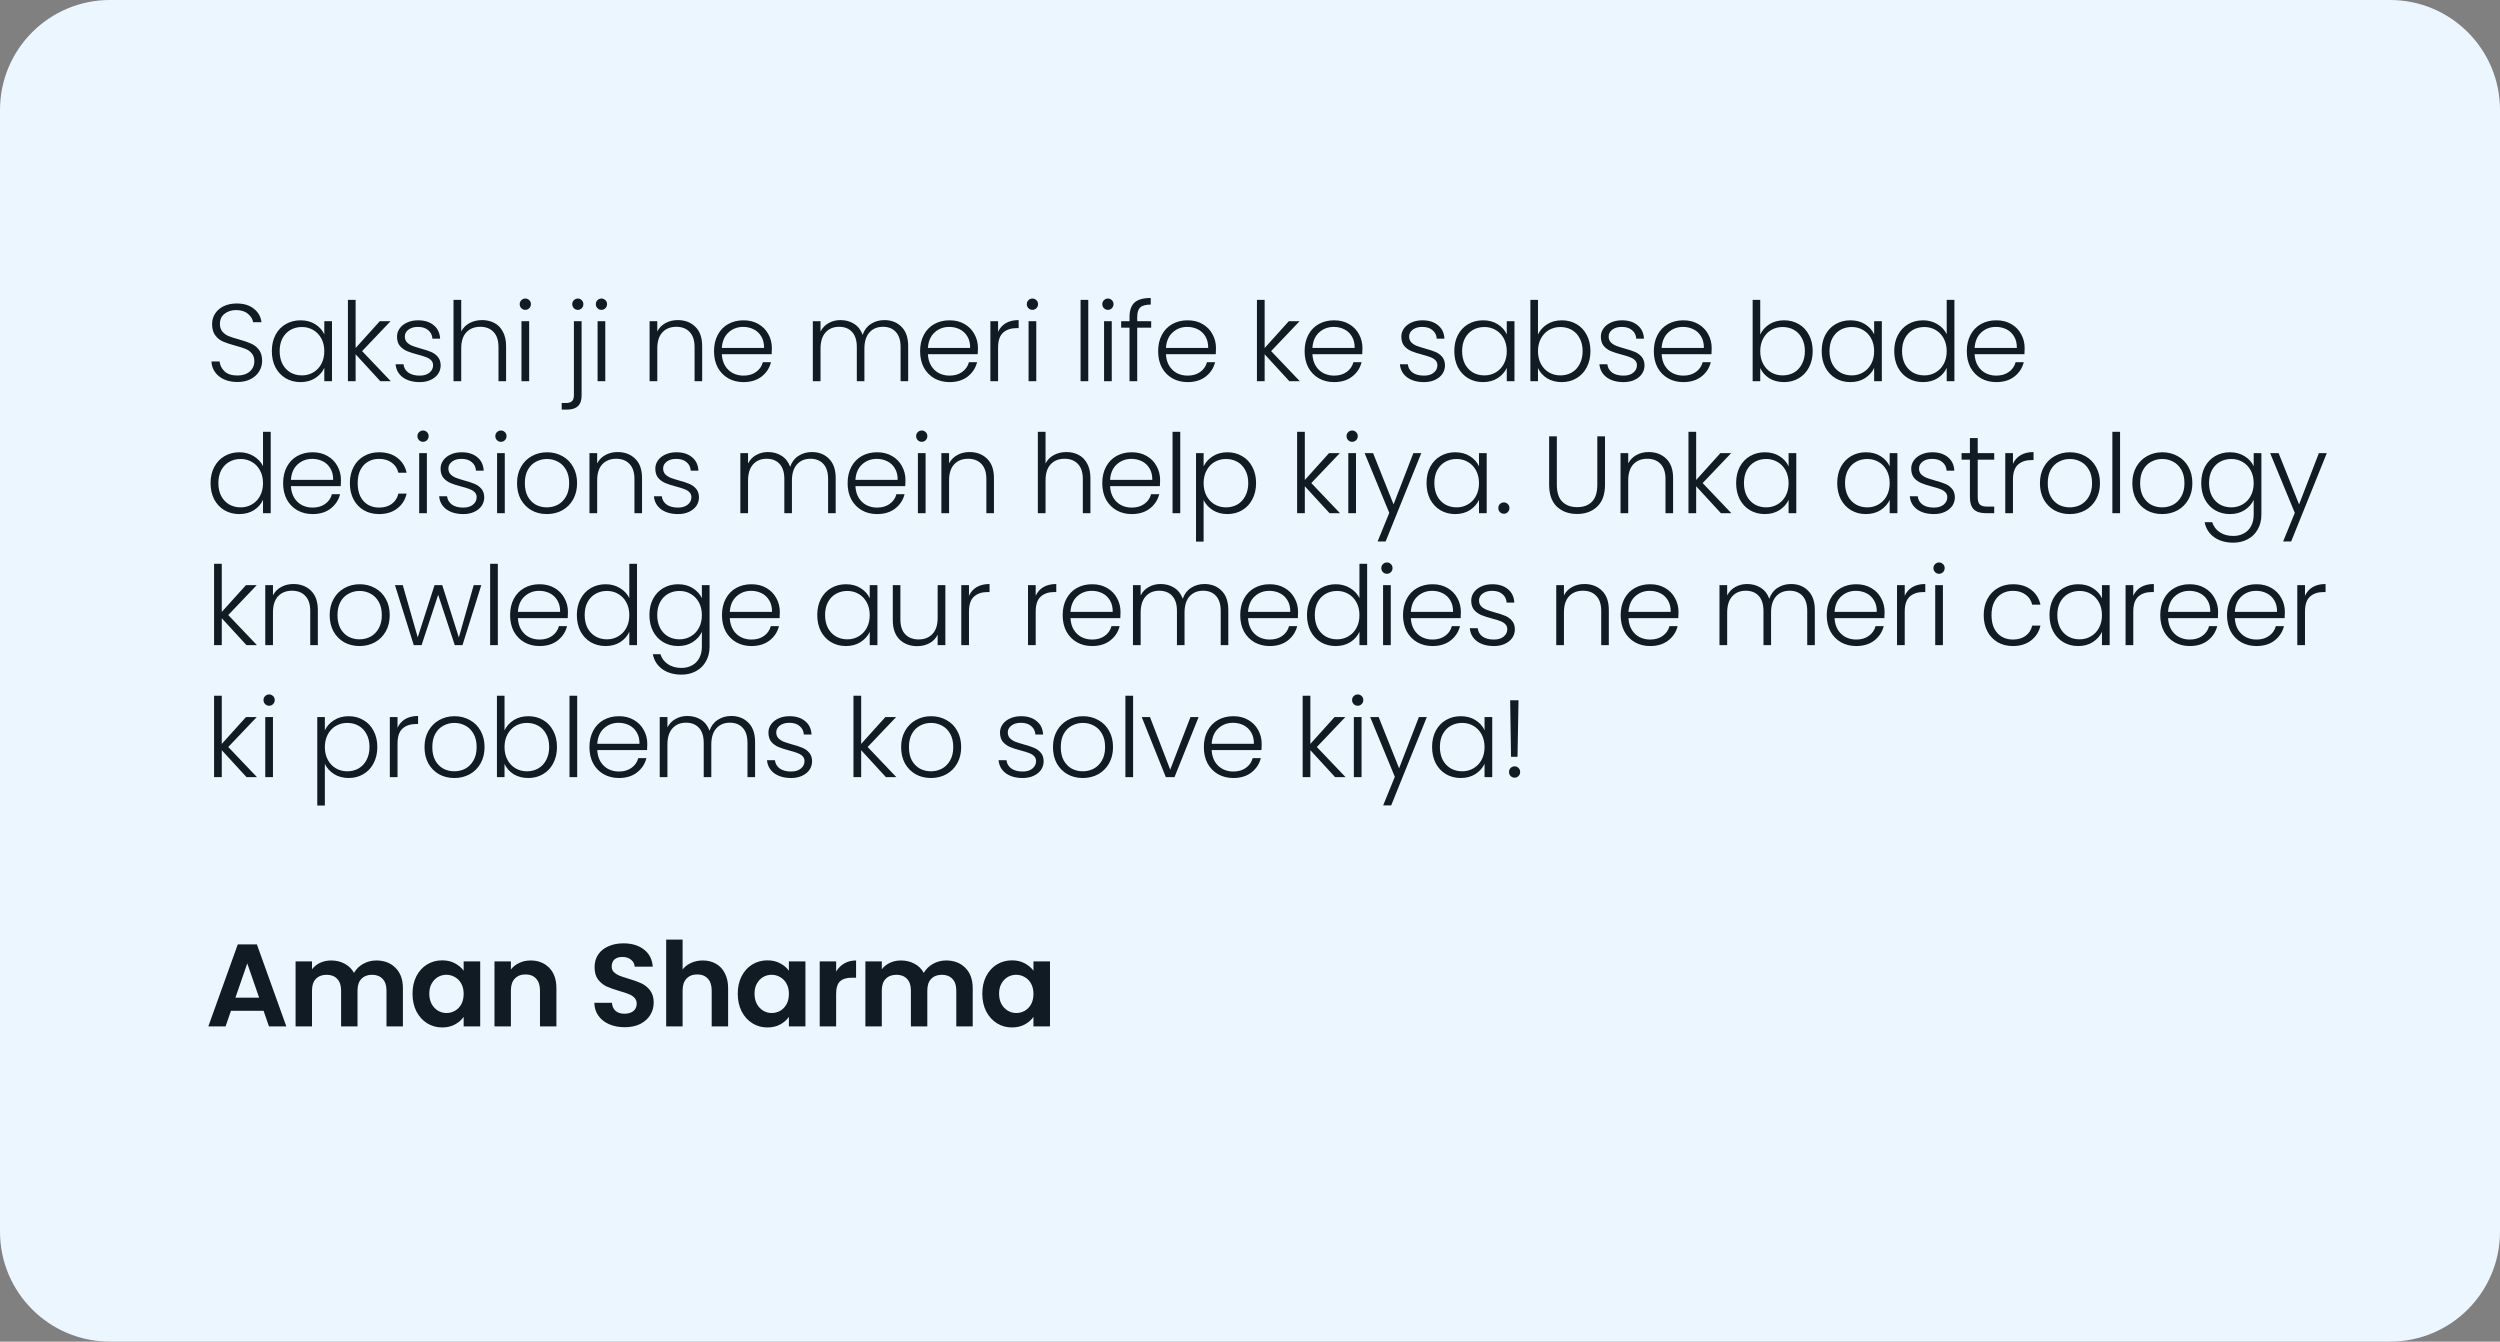
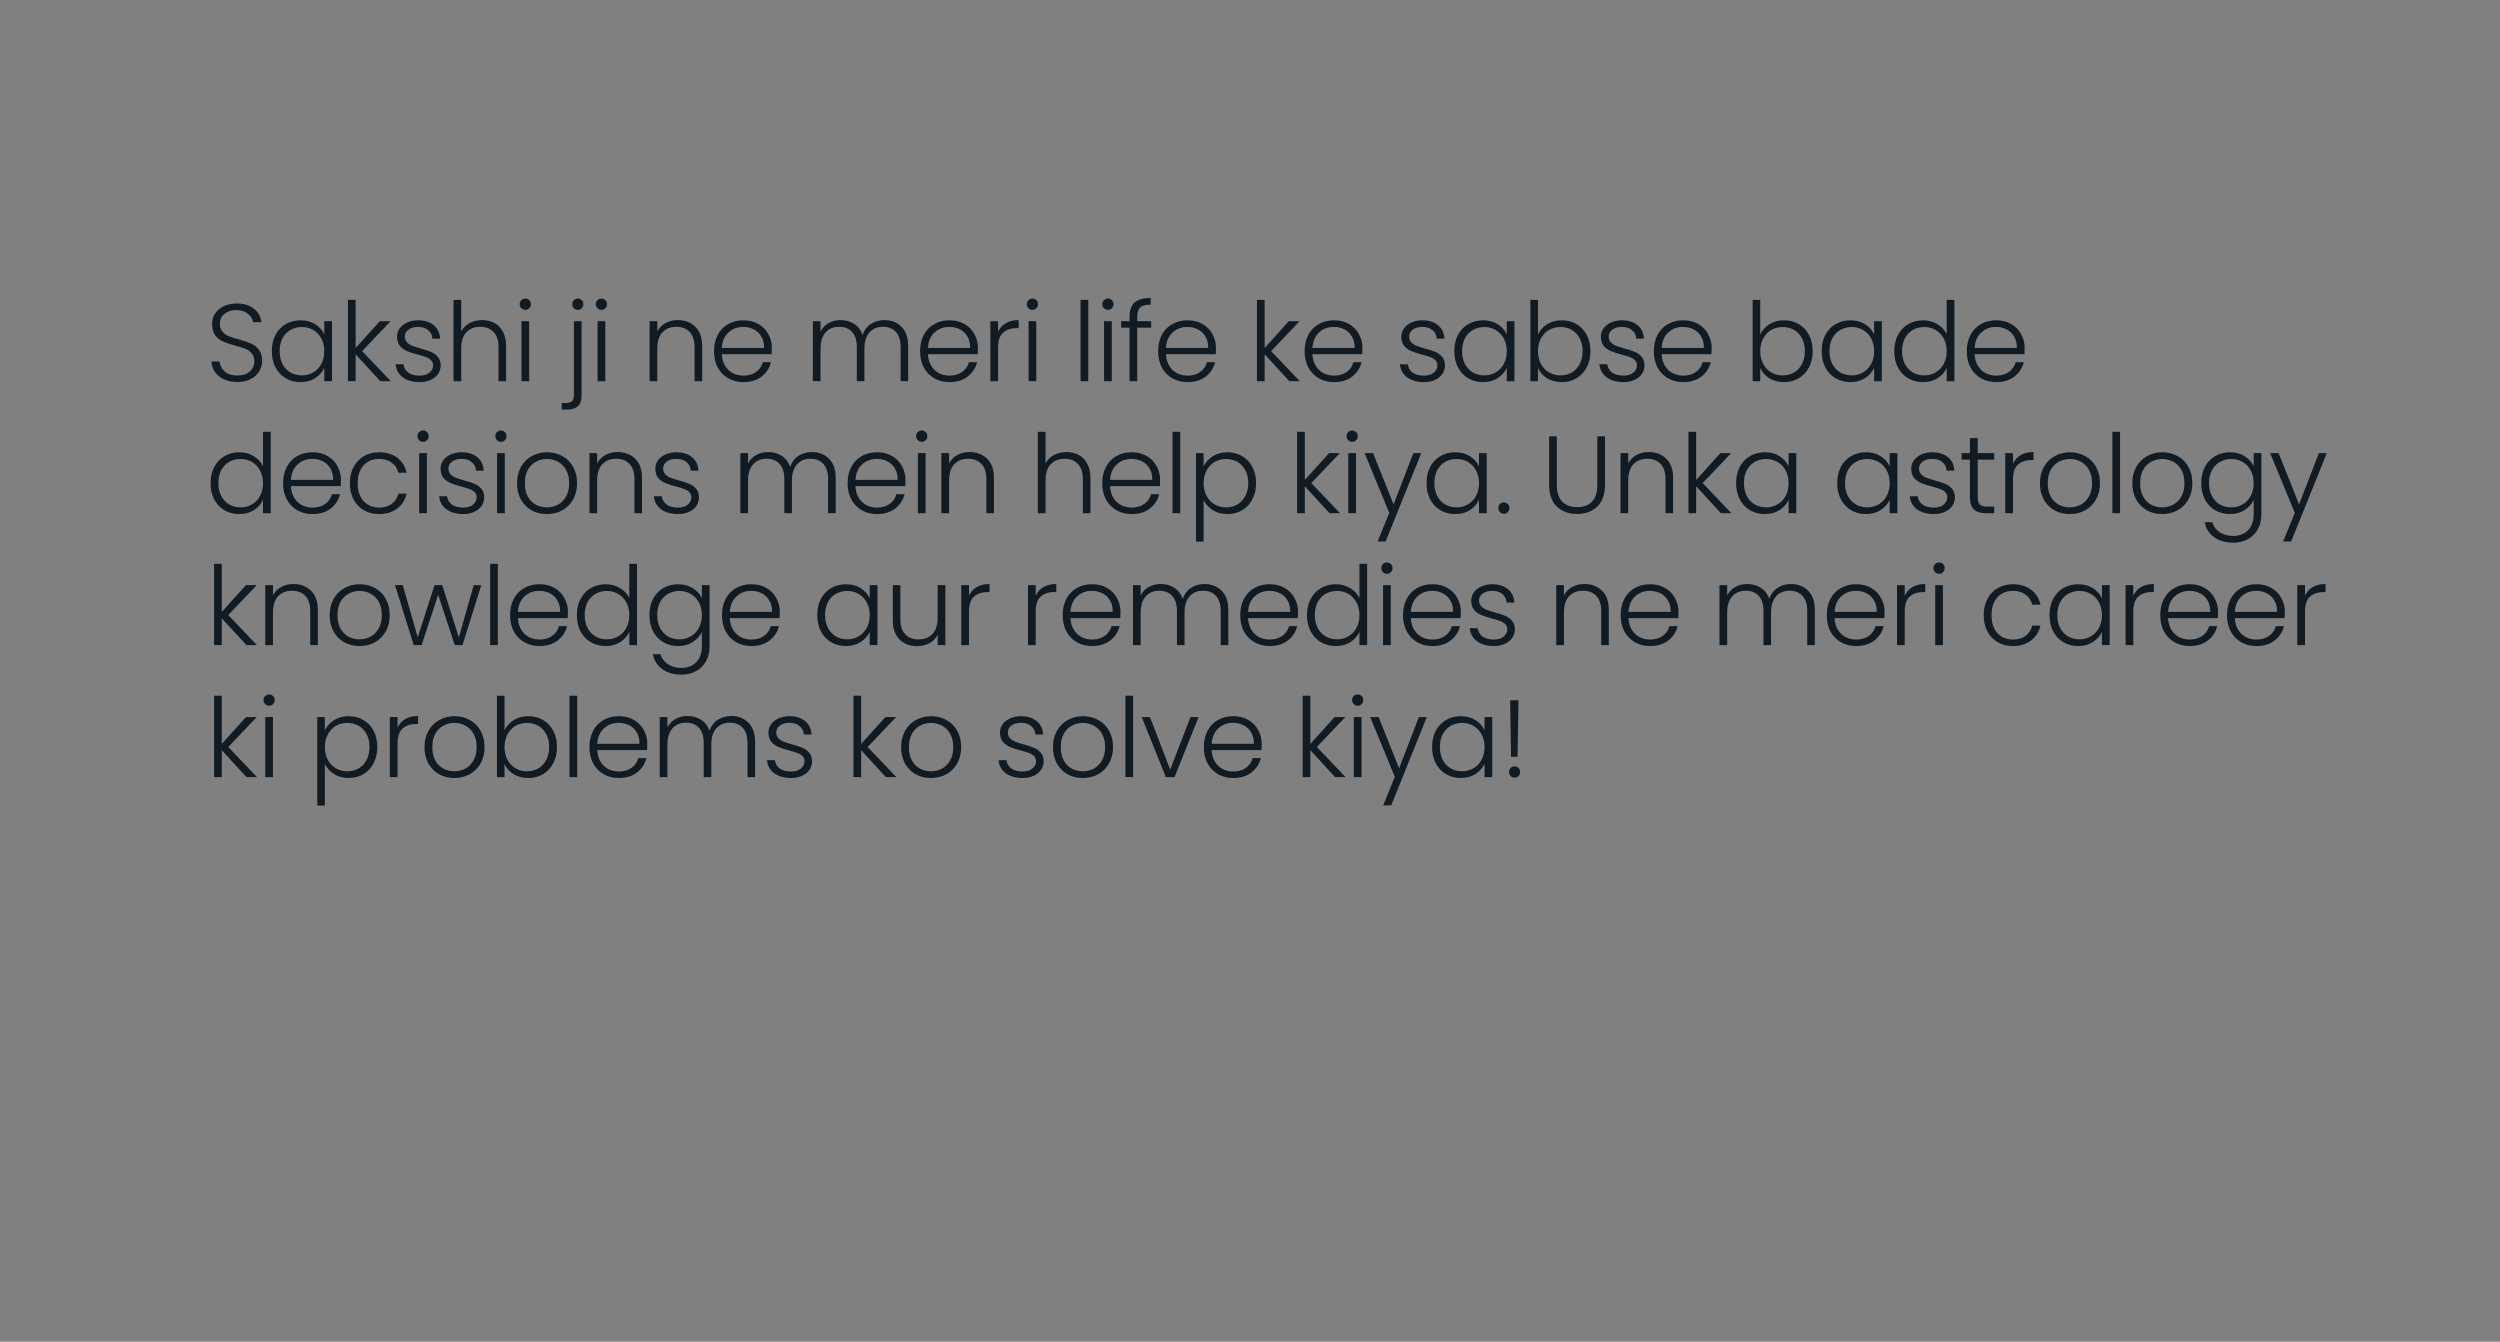
<svg xmlns="http://www.w3.org/2000/svg" width="341" height="183" viewBox="0 0 341 183" fill="none">
  <rect x="0" y="0" width="341" height="183" fill="#808080" stroke="none" />
-   <path d="M0 15C0 6.716 6.716 0 15 0H326C334.284 0 341 6.716 341 15V168C341 176.284 334.284 183 326 183H15C6.716 183 0 176.284 0 168V15Z" fill="#EBF6FF" />
  <path d="M32.38 52.105C31.69 52.105 31.08 51.985 30.55 51.745C30.03 51.505 29.62 51.17 29.32 50.74C29.02 50.31 28.86 49.83 28.84 49.3H29.95C30 49.81 30.225 50.26 30.625 50.65C31.025 51.03 31.61 51.22 32.38 51.22C33.09 51.22 33.65 51.04 34.06 50.68C34.48 50.31 34.69 49.845 34.69 49.285C34.69 48.835 34.575 48.475 34.345 48.205C34.115 47.925 33.83 47.72 33.49 47.59C33.15 47.45 32.68 47.3 32.08 47.14C31.38 46.95 30.825 46.765 30.415 46.585C30.005 46.405 29.655 46.125 29.365 45.745C29.075 45.365 28.93 44.85 28.93 44.2C28.93 43.66 29.07 43.18 29.35 42.76C29.63 42.33 30.025 41.995 30.535 41.755C31.045 41.515 31.63 41.395 32.29 41.395C33.26 41.395 34.04 41.635 34.63 42.115C35.23 42.585 35.575 43.195 35.665 43.945H34.525C34.455 43.515 34.22 43.135 33.82 42.805C33.42 42.465 32.88 42.295 32.2 42.295C31.57 42.295 31.045 42.465 30.625 42.805C30.205 43.135 29.995 43.59 29.995 44.17C29.995 44.61 30.11 44.965 30.34 45.235C30.57 45.505 30.855 45.71 31.195 45.85C31.545 45.99 32.015 46.14 32.605 46.3C33.285 46.49 33.835 46.68 34.255 46.87C34.675 47.05 35.03 47.33 35.32 47.71C35.61 48.09 35.755 48.6 35.755 49.24C35.755 49.73 35.625 50.195 35.365 50.635C35.105 51.075 34.72 51.43 34.21 51.7C33.7 51.97 33.09 52.105 32.38 52.105ZM37.079 47.89C37.079 47.05 37.244 46.315 37.574 45.685C37.914 45.045 38.379 44.555 38.969 44.215C39.569 43.865 40.244 43.69 40.994 43.69C41.774 43.69 42.444 43.87 43.004 44.23C43.574 44.59 43.984 45.05 44.234 45.61V43.81H45.284V52H44.234V50.185C43.974 50.745 43.559 51.21 42.989 51.58C42.429 51.94 41.759 52.12 40.979 52.12C40.239 52.12 39.569 51.945 38.969 51.595C38.379 51.245 37.914 50.75 37.574 50.11C37.244 49.47 37.079 48.73 37.079 47.89ZM44.234 47.905C44.234 47.245 44.099 46.665 43.829 46.165C43.559 45.665 43.189 45.28 42.719 45.01C42.259 44.74 41.749 44.605 41.189 44.605C40.609 44.605 40.089 44.735 39.629 44.995C39.169 45.255 38.804 45.635 38.534 46.135C38.274 46.625 38.144 47.21 38.144 47.89C38.144 48.56 38.274 49.15 38.534 49.66C38.804 50.16 39.169 50.545 39.629 50.815C40.089 51.075 40.609 51.205 41.189 51.205C41.749 51.205 42.259 51.07 42.719 50.8C43.189 50.53 43.559 50.145 43.829 49.645C44.099 49.145 44.234 48.565 44.234 47.905ZM51.881 52L48.506 48.325V52H47.456V40.9H48.506V47.47L51.806 43.81H53.276L49.391 47.89L53.306 52H51.881ZM57.258 52.12C56.318 52.12 55.548 51.905 54.948 51.475C54.358 51.035 54.028 50.44 53.958 49.69H55.038C55.088 50.15 55.303 50.525 55.683 50.815C56.073 51.095 56.593 51.235 57.243 51.235C57.813 51.235 58.258 51.1 58.578 50.83C58.908 50.56 59.073 50.225 59.073 49.825C59.073 49.545 58.983 49.315 58.803 49.135C58.623 48.955 58.393 48.815 58.113 48.715C57.843 48.605 57.473 48.49 57.003 48.37C56.393 48.21 55.898 48.05 55.518 47.89C55.138 47.73 54.813 47.495 54.543 47.185C54.283 46.865 54.153 46.44 54.153 45.91C54.153 45.51 54.273 45.14 54.513 44.8C54.753 44.46 55.093 44.19 55.533 43.99C55.973 43.79 56.473 43.69 57.033 43.69C57.913 43.69 58.623 43.915 59.163 44.365C59.703 44.805 59.993 45.415 60.033 46.195H58.983C58.953 45.715 58.763 45.33 58.413 45.04C58.073 44.74 57.603 44.59 57.003 44.59C56.473 44.59 56.043 44.715 55.713 44.965C55.383 45.215 55.218 45.525 55.218 45.895C55.218 46.215 55.313 46.48 55.503 46.69C55.703 46.89 55.948 47.05 56.238 47.17C56.528 47.28 56.918 47.405 57.408 47.545C57.998 47.705 58.468 47.86 58.818 48.01C59.168 48.16 59.468 48.38 59.718 48.67C59.968 48.96 60.098 49.345 60.108 49.825C60.108 50.265 59.988 50.66 59.748 51.01C59.508 51.35 59.173 51.62 58.743 51.82C58.313 52.02 57.818 52.12 57.258 52.12ZM65.76 43.66C66.38 43.66 66.935 43.79 67.425 44.05C67.925 44.31 68.315 44.71 68.595 45.25C68.885 45.78 69.03 46.43 69.03 47.2V52H67.995V47.32C67.995 46.43 67.77 45.75 67.32 45.28C66.88 44.81 66.275 44.575 65.505 44.575C64.715 44.575 64.085 44.825 63.615 45.325C63.145 45.825 62.91 46.56 62.91 47.53V52H61.86V40.9H62.91V45.205C63.17 44.715 63.55 44.335 64.05 44.065C64.56 43.795 65.13 43.66 65.76 43.66ZM71.652 42.265C71.442 42.265 71.262 42.19 71.112 42.04C70.962 41.89 70.887 41.705 70.887 41.485C70.887 41.265 70.962 41.085 71.112 40.945C71.262 40.795 71.442 40.72 71.652 40.72C71.862 40.72 72.042 40.795 72.192 40.945C72.342 41.085 72.417 41.265 72.417 41.485C72.417 41.705 72.342 41.89 72.192 42.04C72.042 42.19 71.862 42.265 71.652 42.265ZM72.177 43.81V52H71.127V43.81H72.177ZM78.821 42.265C78.611 42.265 78.431 42.19 78.281 42.04C78.131 41.89 78.056 41.705 78.056 41.485C78.056 41.265 78.131 41.085 78.281 40.945C78.431 40.795 78.611 40.72 78.821 40.72C79.031 40.72 79.206 40.795 79.346 40.945C79.496 41.085 79.571 41.265 79.571 41.485C79.571 41.705 79.496 41.89 79.346 42.04C79.206 42.19 79.031 42.265 78.821 42.265ZM79.331 53.935C79.331 54.595 79.166 55.08 78.836 55.39C78.506 55.71 78.011 55.87 77.351 55.87H76.616V54.97H77.186C77.576 54.97 77.856 54.885 78.026 54.715C78.196 54.555 78.281 54.28 78.281 53.89V43.81H79.331V53.935ZM82.036 42.265C81.826 42.265 81.646 42.19 81.496 42.04C81.346 41.89 81.271 41.705 81.271 41.485C81.271 41.265 81.346 41.085 81.496 40.945C81.646 40.795 81.826 40.72 82.036 40.72C82.246 40.72 82.426 40.795 82.576 40.945C82.726 41.085 82.801 41.265 82.801 41.485C82.801 41.705 82.726 41.89 82.576 42.04C82.426 42.19 82.246 42.265 82.036 42.265ZM82.561 43.81V52H81.511V43.81H82.561ZM92.445 43.66C93.425 43.66 94.225 43.965 94.845 44.575C95.465 45.175 95.775 46.05 95.775 47.2V52H94.74V47.32C94.74 46.43 94.515 45.75 94.065 45.28C93.625 44.81 93.02 44.575 92.25 44.575C91.46 44.575 90.83 44.825 90.36 45.325C89.89 45.825 89.655 46.56 89.655 47.53V52H88.605V43.81H89.655V45.205C89.915 44.705 90.29 44.325 90.78 44.065C91.27 43.795 91.825 43.66 92.445 43.66ZM105.282 47.485C105.282 47.845 105.272 48.12 105.252 48.31H98.457C98.487 48.93 98.638 49.46 98.907 49.9C99.177 50.34 99.532 50.675 99.972 50.905C100.412 51.125 100.892 51.235 101.412 51.235C102.092 51.235 102.662 51.07 103.122 50.74C103.592 50.41 103.902 49.965 104.052 49.405H105.162C104.962 50.205 104.532 50.86 103.872 51.37C103.222 51.87 102.402 52.12 101.412 52.12C100.642 52.12 99.953 51.95 99.343 51.61C98.733 51.26 98.252 50.77 97.903 50.14C97.562 49.5 97.392 48.755 97.392 47.905C97.392 47.055 97.562 46.31 97.903 45.67C98.243 45.03 98.718 44.54 99.328 44.2C99.938 43.86 100.632 43.69 101.412 43.69C102.192 43.69 102.872 43.86 103.452 44.2C104.042 44.54 104.492 45 104.802 45.58C105.122 46.15 105.282 46.785 105.282 47.485ZM104.217 47.455C104.227 46.845 104.102 46.325 103.842 45.895C103.592 45.465 103.247 45.14 102.807 44.92C102.367 44.7 101.887 44.59 101.367 44.59C100.587 44.59 99.922 44.84 99.373 45.34C98.823 45.84 98.517 46.545 98.457 47.455H104.217ZM120.62 43.66C121.58 43.66 122.36 43.965 122.96 44.575C123.57 45.175 123.875 46.05 123.875 47.2V52H122.84V47.32C122.84 46.43 122.625 45.75 122.195 45.28C121.765 44.81 121.18 44.575 120.44 44.575C119.67 44.575 119.055 44.83 118.595 45.34C118.135 45.85 117.905 46.59 117.905 47.56V52H116.87V47.32C116.87 46.43 116.655 45.75 116.225 45.28C115.795 44.81 115.205 44.575 114.455 44.575C113.685 44.575 113.07 44.83 112.61 45.34C112.15 45.85 111.92 46.59 111.92 47.56V52H110.87V43.81H111.92V45.22C112.18 44.71 112.55 44.325 113.03 44.065C113.51 43.795 114.045 43.66 114.635 43.66C115.345 43.66 115.965 43.83 116.495 44.17C117.035 44.51 117.425 45.01 117.665 45.67C117.885 45.02 118.26 44.525 118.79 44.185C119.33 43.835 119.94 43.66 120.62 43.66ZM133.392 47.485C133.392 47.845 133.382 48.12 133.362 48.31H126.567C126.597 48.93 126.747 49.46 127.017 49.9C127.287 50.34 127.642 50.675 128.082 50.905C128.522 51.125 129.002 51.235 129.522 51.235C130.202 51.235 130.772 51.07 131.232 50.74C131.702 50.41 132.012 49.965 132.162 49.405H133.272C133.072 50.205 132.642 50.86 131.982 51.37C131.332 51.87 130.512 52.12 129.522 52.12C128.752 52.12 128.062 51.95 127.452 51.61C126.842 51.26 126.362 50.77 126.012 50.14C125.672 49.5 125.502 48.755 125.502 47.905C125.502 47.055 125.672 46.31 126.012 45.67C126.352 45.03 126.827 44.54 127.437 44.2C128.047 43.86 128.742 43.69 129.522 43.69C130.302 43.69 130.982 43.86 131.562 44.2C132.152 44.54 132.602 45 132.912 45.58C133.232 46.15 133.392 46.785 133.392 47.485ZM132.327 47.455C132.337 46.845 132.212 46.325 131.952 45.895C131.702 45.465 131.357 45.14 130.917 44.92C130.477 44.7 129.997 44.59 129.477 44.59C128.697 44.59 128.032 44.84 127.482 45.34C126.932 45.84 126.627 46.545 126.567 47.455H132.327ZM136.138 45.265C136.368 44.755 136.718 44.36 137.188 44.08C137.668 43.8 138.253 43.66 138.943 43.66V44.755H138.658C137.898 44.755 137.288 44.96 136.828 45.37C136.368 45.78 136.138 46.465 136.138 47.425V52H135.088V43.81H136.138V45.265ZM140.822 42.265C140.612 42.265 140.432 42.19 140.282 42.04C140.132 41.89 140.057 41.705 140.057 41.485C140.057 41.265 140.132 41.085 140.282 40.945C140.432 40.795 140.612 40.72 140.822 40.72C141.032 40.72 141.212 40.795 141.362 40.945C141.512 41.085 141.587 41.265 141.587 41.485C141.587 41.705 141.512 41.89 141.362 42.04C141.212 42.19 141.032 42.265 140.822 42.265ZM141.347 43.81V52H140.297V43.81H141.347ZM148.441 40.9V52H147.391V40.9H148.441ZM151.119 42.265C150.909 42.265 150.729 42.19 150.579 42.04C150.429 41.89 150.354 41.705 150.354 41.485C150.354 41.265 150.429 41.085 150.579 40.945C150.729 40.795 150.909 40.72 151.119 40.72C151.329 40.72 151.509 40.795 151.659 40.945C151.809 41.085 151.884 41.265 151.884 41.485C151.884 41.705 151.809 41.89 151.659 42.04C151.509 42.19 151.329 42.265 151.119 42.265ZM151.644 43.81V52H150.594V43.81H151.644ZM157.022 44.695H155.117V52H154.067V44.695H152.927V43.81H154.067V43.24C154.067 42.35 154.292 41.695 154.742 41.275C155.202 40.855 155.942 40.645 156.962 40.645V41.545C156.282 41.545 155.802 41.675 155.522 41.935C155.252 42.195 155.117 42.63 155.117 43.24V43.81H157.022V44.695ZM165.86 47.485C165.86 47.845 165.85 48.12 165.83 48.31H159.035C159.065 48.93 159.215 49.46 159.485 49.9C159.755 50.34 160.11 50.675 160.55 50.905C160.99 51.125 161.47 51.235 161.99 51.235C162.67 51.235 163.24 51.07 163.7 50.74C164.17 50.41 164.48 49.965 164.63 49.405H165.74C165.54 50.205 165.11 50.86 164.45 51.37C163.8 51.87 162.98 52.12 161.99 52.12C161.22 52.12 160.53 51.95 159.92 51.61C159.31 51.26 158.83 50.77 158.48 50.14C158.14 49.5 157.97 48.755 157.97 47.905C157.97 47.055 158.14 46.31 158.48 45.67C158.82 45.03 159.295 44.54 159.905 44.2C160.515 43.86 161.21 43.69 161.99 43.69C162.77 43.69 163.45 43.86 164.03 44.2C164.62 44.54 165.07 45 165.38 45.58C165.7 46.15 165.86 46.785 165.86 47.485ZM164.795 47.455C164.805 46.845 164.68 46.325 164.42 45.895C164.17 45.465 163.825 45.14 163.385 44.92C162.945 44.7 162.465 44.59 161.945 44.59C161.165 44.59 160.5 44.84 159.95 45.34C159.4 45.84 159.095 46.545 159.035 47.455H164.795ZM175.872 52L172.497 48.325V52H171.447V40.9H172.497V47.47L175.797 43.81H177.267L173.382 47.89L177.297 52H175.872ZM185.839 47.485C185.839 47.845 185.829 48.12 185.809 48.31H179.014C179.044 48.93 179.194 49.46 179.464 49.9C179.734 50.34 180.089 50.675 180.529 50.905C180.969 51.125 181.449 51.235 181.969 51.235C182.649 51.235 183.219 51.07 183.679 50.74C184.149 50.41 184.459 49.965 184.609 49.405H185.719C185.519 50.205 185.089 50.86 184.429 51.37C183.779 51.87 182.959 52.12 181.969 52.12C181.199 52.12 180.509 51.95 179.899 51.61C179.289 51.26 178.809 50.77 178.459 50.14C178.119 49.5 177.949 48.755 177.949 47.905C177.949 47.055 178.119 46.31 178.459 45.67C178.799 45.03 179.274 44.54 179.884 44.2C180.494 43.86 181.189 43.69 181.969 43.69C182.749 43.69 183.429 43.86 184.009 44.2C184.599 44.54 185.049 45 185.359 45.58C185.679 46.15 185.839 46.785 185.839 47.485ZM184.774 47.455C184.784 46.845 184.659 46.325 184.399 45.895C184.149 45.465 183.804 45.14 183.364 44.92C182.924 44.7 182.444 44.59 181.924 44.59C181.144 44.59 180.479 44.84 179.929 45.34C179.379 45.84 179.074 46.545 179.014 47.455H184.774ZM194.246 52.12C193.306 52.12 192.536 51.905 191.936 51.475C191.346 51.035 191.016 50.44 190.946 49.69H192.026C192.076 50.15 192.291 50.525 192.671 50.815C193.061 51.095 193.581 51.235 194.231 51.235C194.801 51.235 195.246 51.1 195.566 50.83C195.896 50.56 196.061 50.225 196.061 49.825C196.061 49.545 195.971 49.315 195.791 49.135C195.611 48.955 195.381 48.815 195.101 48.715C194.831 48.605 194.461 48.49 193.991 48.37C193.381 48.21 192.886 48.05 192.506 47.89C192.126 47.73 191.801 47.495 191.531 47.185C191.271 46.865 191.141 46.44 191.141 45.91C191.141 45.51 191.261 45.14 191.501 44.8C191.741 44.46 192.081 44.19 192.521 43.99C192.961 43.79 193.461 43.69 194.021 43.69C194.901 43.69 195.611 43.915 196.151 44.365C196.691 44.805 196.981 45.415 197.021 46.195H195.971C195.941 45.715 195.751 45.33 195.401 45.04C195.061 44.74 194.591 44.59 193.991 44.59C193.461 44.59 193.031 44.715 192.701 44.965C192.371 45.215 192.206 45.525 192.206 45.895C192.206 46.215 192.301 46.48 192.491 46.69C192.691 46.89 192.936 47.05 193.226 47.17C193.516 47.28 193.906 47.405 194.396 47.545C194.986 47.705 195.456 47.86 195.806 48.01C196.156 48.16 196.456 48.38 196.706 48.67C196.956 48.96 197.086 49.345 197.096 49.825C197.096 50.265 196.976 50.66 196.736 51.01C196.496 51.35 196.161 51.62 195.731 51.82C195.301 52.02 194.806 52.12 194.246 52.12ZM198.368 47.89C198.368 47.05 198.533 46.315 198.863 45.685C199.203 45.045 199.668 44.555 200.258 44.215C200.858 43.865 201.533 43.69 202.283 43.69C203.063 43.69 203.733 43.87 204.293 44.23C204.863 44.59 205.273 45.05 205.523 45.61V43.81H206.573V52H205.523V50.185C205.263 50.745 204.848 51.21 204.278 51.58C203.718 51.94 203.048 52.12 202.268 52.12C201.528 52.12 200.858 51.945 200.258 51.595C199.668 51.245 199.203 50.75 198.863 50.11C198.533 49.47 198.368 48.73 198.368 47.89ZM205.523 47.905C205.523 47.245 205.388 46.665 205.118 46.165C204.848 45.665 204.478 45.28 204.008 45.01C203.548 44.74 203.038 44.605 202.478 44.605C201.898 44.605 201.378 44.735 200.918 44.995C200.458 45.255 200.093 45.635 199.823 46.135C199.563 46.625 199.433 47.21 199.433 47.89C199.433 48.56 199.563 49.15 199.823 49.66C200.093 50.16 200.458 50.545 200.918 50.815C201.378 51.075 201.898 51.205 202.478 51.205C203.038 51.205 203.548 51.07 204.008 50.8C204.478 50.53 204.848 50.145 205.118 49.645C205.388 49.145 205.523 48.565 205.523 47.905ZM209.78 45.625C210.05 45.055 210.465 44.59 211.025 44.23C211.595 43.87 212.265 43.69 213.035 43.69C213.785 43.69 214.455 43.865 215.045 44.215C215.635 44.555 216.095 45.045 216.425 45.685C216.765 46.315 216.935 47.05 216.935 47.89C216.935 48.73 216.765 49.47 216.425 50.11C216.095 50.75 215.63 51.245 215.03 51.595C214.44 51.945 213.775 52.12 213.035 52.12C212.255 52.12 211.58 51.945 211.01 51.595C210.45 51.235 210.04 50.77 209.78 50.2V52H208.745V40.9H209.78V45.625ZM215.87 47.89C215.87 47.21 215.735 46.625 215.465 46.135C215.205 45.635 214.845 45.255 214.385 44.995C213.925 44.735 213.405 44.605 212.825 44.605C212.265 44.605 211.75 44.74 211.28 45.01C210.82 45.28 210.455 45.665 210.185 46.165C209.915 46.665 209.78 47.245 209.78 47.905C209.78 48.565 209.915 49.145 210.185 49.645C210.455 50.145 210.82 50.53 211.28 50.8C211.75 51.07 212.265 51.205 212.825 51.205C213.405 51.205 213.925 51.075 214.385 50.815C214.845 50.545 215.205 50.16 215.465 49.66C215.735 49.15 215.87 48.56 215.87 47.89ZM221.462 52.12C220.522 52.12 219.752 51.905 219.152 51.475C218.562 51.035 218.232 50.44 218.162 49.69H219.242C219.292 50.15 219.507 50.525 219.887 50.815C220.277 51.095 220.797 51.235 221.447 51.235C222.017 51.235 222.462 51.1 222.782 50.83C223.112 50.56 223.277 50.225 223.277 49.825C223.277 49.545 223.187 49.315 223.007 49.135C222.827 48.955 222.597 48.815 222.317 48.715C222.047 48.605 221.677 48.49 221.207 48.37C220.597 48.21 220.102 48.05 219.722 47.89C219.342 47.73 219.017 47.495 218.747 47.185C218.487 46.865 218.357 46.44 218.357 45.91C218.357 45.51 218.477 45.14 218.717 44.8C218.957 44.46 219.297 44.19 219.737 43.99C220.177 43.79 220.677 43.69 221.237 43.69C222.117 43.69 222.827 43.915 223.367 44.365C223.907 44.805 224.197 45.415 224.237 46.195H223.187C223.157 45.715 222.967 45.33 222.617 45.04C222.277 44.74 221.807 44.59 221.207 44.59C220.677 44.59 220.247 44.715 219.917 44.965C219.587 45.215 219.422 45.525 219.422 45.895C219.422 46.215 219.517 46.48 219.707 46.69C219.907 46.89 220.152 47.05 220.442 47.17C220.732 47.28 221.122 47.405 221.612 47.545C222.202 47.705 222.672 47.86 223.022 48.01C223.372 48.16 223.672 48.38 223.922 48.67C224.172 48.96 224.302 49.345 224.312 49.825C224.312 50.265 224.192 50.66 223.952 51.01C223.712 51.35 223.377 51.62 222.947 51.82C222.517 52.02 222.022 52.12 221.462 52.12ZM233.473 47.485C233.473 47.845 233.463 48.12 233.443 48.31H226.648C226.678 48.93 226.828 49.46 227.098 49.9C227.368 50.34 227.723 50.675 228.163 50.905C228.603 51.125 229.083 51.235 229.603 51.235C230.283 51.235 230.853 51.07 231.313 50.74C231.783 50.41 232.093 49.965 232.243 49.405H233.353C233.153 50.205 232.723 50.86 232.063 51.37C231.413 51.87 230.593 52.12 229.603 52.12C228.833 52.12 228.143 51.95 227.533 51.61C226.923 51.26 226.443 50.77 226.093 50.14C225.753 49.5 225.583 48.755 225.583 47.905C225.583 47.055 225.753 46.31 226.093 45.67C226.433 45.03 226.908 44.54 227.518 44.2C228.128 43.86 228.823 43.69 229.603 43.69C230.383 43.69 231.063 43.86 231.643 44.2C232.233 44.54 232.683 45 232.993 45.58C233.313 46.15 233.473 46.785 233.473 47.485ZM232.408 47.455C232.418 46.845 232.293 46.325 232.033 45.895C231.783 45.465 231.438 45.14 230.998 44.92C230.558 44.7 230.078 44.59 229.558 44.59C228.778 44.59 228.113 44.84 227.563 45.34C227.013 45.84 226.708 46.545 226.648 47.455H232.408ZM240.096 45.625C240.366 45.055 240.781 44.59 241.341 44.23C241.911 43.87 242.581 43.69 243.351 43.69C244.101 43.69 244.771 43.865 245.361 44.215C245.951 44.555 246.411 45.045 246.741 45.685C247.081 46.315 247.251 47.05 247.251 47.89C247.251 48.73 247.081 49.47 246.741 50.11C246.411 50.75 245.946 51.245 245.346 51.595C244.756 51.945 244.091 52.12 243.351 52.12C242.571 52.12 241.896 51.945 241.326 51.595C240.766 51.235 240.356 50.77 240.096 50.2V52H239.061V40.9H240.096V45.625ZM246.186 47.89C246.186 47.21 246.051 46.625 245.781 46.135C245.521 45.635 245.161 45.255 244.701 44.995C244.241 44.735 243.721 44.605 243.141 44.605C242.581 44.605 242.066 44.74 241.596 45.01C241.136 45.28 240.771 45.665 240.501 46.165C240.231 46.665 240.096 47.245 240.096 47.905C240.096 48.565 240.231 49.145 240.501 49.645C240.771 50.145 241.136 50.53 241.596 50.8C242.066 51.07 242.581 51.205 243.141 51.205C243.721 51.205 244.241 51.075 244.701 50.815C245.161 50.545 245.521 50.16 245.781 49.66C246.051 49.15 246.186 48.56 246.186 47.89ZM248.478 47.89C248.478 47.05 248.643 46.315 248.973 45.685C249.313 45.045 249.778 44.555 250.368 44.215C250.968 43.865 251.643 43.69 252.393 43.69C253.173 43.69 253.843 43.87 254.403 44.23C254.973 44.59 255.383 45.05 255.633 45.61V43.81H256.683V52H255.633V50.185C255.373 50.745 254.958 51.21 254.388 51.58C253.828 51.94 253.158 52.12 252.378 52.12C251.638 52.12 250.968 51.945 250.368 51.595C249.778 51.245 249.313 50.75 248.973 50.11C248.643 49.47 248.478 48.73 248.478 47.89ZM255.633 47.905C255.633 47.245 255.498 46.665 255.228 46.165C254.958 45.665 254.588 45.28 254.118 45.01C253.658 44.74 253.148 44.605 252.588 44.605C252.008 44.605 251.488 44.735 251.028 44.995C250.568 45.255 250.203 45.635 249.933 46.135C249.673 46.625 249.543 47.21 249.543 47.89C249.543 48.56 249.673 49.15 249.933 49.66C250.203 50.16 250.568 50.545 251.028 50.815C251.488 51.075 252.008 51.205 252.588 51.205C253.148 51.205 253.658 51.07 254.118 50.8C254.588 50.53 254.958 50.145 255.228 49.645C255.498 49.145 255.633 48.565 255.633 47.905ZM258.375 47.89C258.375 47.05 258.545 46.315 258.885 45.685C259.225 45.045 259.69 44.555 260.28 44.215C260.88 43.865 261.555 43.69 262.305 43.69C263.025 43.69 263.675 43.865 264.255 44.215C264.835 44.565 265.26 45.02 265.53 45.58V40.9H266.58V52H265.53V50.17C265.28 50.74 264.87 51.21 264.3 51.58C263.73 51.94 263.06 52.12 262.29 52.12C261.54 52.12 260.865 51.945 260.265 51.595C259.675 51.245 259.21 50.75 258.87 50.11C258.54 49.47 258.375 48.73 258.375 47.89ZM265.53 47.905C265.53 47.245 265.395 46.665 265.125 46.165C264.855 45.665 264.485 45.28 264.015 45.01C263.555 44.74 263.045 44.605 262.485 44.605C261.905 44.605 261.385 44.735 260.925 44.995C260.465 45.255 260.1 45.635 259.83 46.135C259.57 46.625 259.44 47.21 259.44 47.89C259.44 48.56 259.57 49.15 259.83 49.66C260.1 50.16 260.465 50.545 260.925 50.815C261.385 51.075 261.905 51.205 262.485 51.205C263.045 51.205 263.555 51.07 264.015 50.8C264.485 50.53 264.855 50.145 265.125 49.645C265.395 49.145 265.53 48.565 265.53 47.905ZM276.162 47.485C276.162 47.845 276.152 48.12 276.132 48.31H269.337C269.367 48.93 269.517 49.46 269.787 49.9C270.057 50.34 270.412 50.675 270.852 50.905C271.292 51.125 271.772 51.235 272.292 51.235C272.972 51.235 273.542 51.07 274.002 50.74C274.472 50.41 274.782 49.965 274.932 49.405H276.042C275.842 50.205 275.412 50.86 274.752 51.37C274.102 51.87 273.282 52.12 272.292 52.12C271.522 52.12 270.832 51.95 270.222 51.61C269.612 51.26 269.132 50.77 268.782 50.14C268.442 49.5 268.272 48.755 268.272 47.905C268.272 47.055 268.442 46.31 268.782 45.67C269.122 45.03 269.597 44.54 270.207 44.2C270.817 43.86 271.512 43.69 272.292 43.69C273.072 43.69 273.752 43.86 274.332 44.2C274.922 44.54 275.372 45 275.682 45.58C276.002 46.15 276.162 46.785 276.162 47.485ZM275.097 47.455C275.107 46.845 274.982 46.325 274.722 45.895C274.472 45.465 274.127 45.14 273.687 44.92C273.247 44.7 272.767 44.59 272.247 44.59C271.467 44.59 270.802 44.84 270.252 45.34C269.702 45.84 269.397 46.545 269.337 47.455H275.097ZM28.72 65.89C28.72 65.05 28.89 64.315 29.23 63.685C29.57 63.045 30.035 62.555 30.625 62.215C31.225 61.865 31.9 61.69 32.65 61.69C33.37 61.69 34.02 61.865 34.6 62.215C35.18 62.565 35.605 63.02 35.875 63.58V58.9H36.925V70H35.875V68.17C35.625 68.74 35.215 69.21 34.645 69.58C34.075 69.94 33.405 70.12 32.635 70.12C31.885 70.12 31.21 69.945 30.61 69.595C30.02 69.245 29.555 68.75 29.215 68.11C28.885 67.47 28.72 66.73 28.72 65.89ZM35.875 65.905C35.875 65.245 35.74 64.665 35.47 64.165C35.2 63.665 34.83 63.28 34.36 63.01C33.9 62.74 33.39 62.605 32.83 62.605C32.25 62.605 31.73 62.735 31.27 62.995C30.81 63.255 30.445 63.635 30.175 64.135C29.915 64.625 29.785 65.21 29.785 65.89C29.785 66.56 29.915 67.15 30.175 67.66C30.445 68.16 30.81 68.545 31.27 68.815C31.73 69.075 32.25 69.205 32.83 69.205C33.39 69.205 33.9 69.07 34.36 68.8C34.83 68.53 35.2 68.145 35.47 67.645C35.74 67.145 35.875 66.565 35.875 65.905ZM46.507 65.485C46.507 65.845 46.497 66.12 46.477 66.31H39.682C39.712 66.93 39.862 67.46 40.132 67.9C40.402 68.34 40.757 68.675 41.197 68.905C41.637 69.125 42.117 69.235 42.637 69.235C43.317 69.235 43.887 69.07 44.347 68.74C44.817 68.41 45.127 67.965 45.277 67.405H46.387C46.187 68.205 45.757 68.86 45.097 69.37C44.447 69.87 43.627 70.12 42.637 70.12C41.867 70.12 41.177 69.95 40.567 69.61C39.957 69.26 39.477 68.77 39.127 68.14C38.787 67.5 38.617 66.755 38.617 65.905C38.617 65.055 38.787 64.31 39.127 63.67C39.467 63.03 39.942 62.54 40.552 62.2C41.162 61.86 41.857 61.69 42.637 61.69C43.417 61.69 44.097 61.86 44.677 62.2C45.267 62.54 45.717 63 46.027 63.58C46.347 64.15 46.507 64.785 46.507 65.485ZM45.442 65.455C45.452 64.845 45.327 64.325 45.067 63.895C44.817 63.465 44.472 63.14 44.032 62.92C43.592 62.7 43.112 62.59 42.592 62.59C41.812 62.59 41.147 62.84 40.597 63.34C40.047 63.84 39.742 64.545 39.682 65.455H45.442ZM47.723 65.905C47.723 65.055 47.893 64.315 48.233 63.685C48.573 63.045 49.043 62.555 49.643 62.215C50.243 61.865 50.928 61.69 51.698 61.69C52.708 61.69 53.538 61.94 54.188 62.44C54.848 62.94 55.273 63.62 55.463 64.48H54.338C54.198 63.89 53.893 63.43 53.423 63.1C52.963 62.76 52.388 62.59 51.698 62.59C51.148 62.59 50.653 62.715 50.213 62.965C49.773 63.215 49.423 63.59 49.163 64.09C48.913 64.58 48.788 65.185 48.788 65.905C48.788 66.625 48.913 67.235 49.163 67.735C49.423 68.235 49.773 68.61 50.213 68.86C50.653 69.11 51.148 69.235 51.698 69.235C52.388 69.235 52.963 69.07 53.423 68.74C53.893 68.4 54.198 67.93 54.338 67.33H55.463C55.273 68.17 54.848 68.845 54.188 69.355C53.528 69.865 52.698 70.12 51.698 70.12C50.928 70.12 50.243 69.95 49.643 69.61C49.043 69.26 48.573 68.77 48.233 68.14C47.893 67.5 47.723 66.755 47.723 65.905ZM57.702 60.265C57.492 60.265 57.312 60.19 57.162 60.04C57.012 59.89 56.937 59.705 56.937 59.485C56.937 59.265 57.012 59.085 57.162 58.945C57.312 58.795 57.492 58.72 57.702 58.72C57.912 58.72 58.092 58.795 58.242 58.945C58.392 59.085 58.467 59.265 58.467 59.485C58.467 59.705 58.392 59.89 58.242 60.04C58.092 60.19 57.912 60.265 57.702 60.265ZM58.227 61.81V70H57.177V61.81H58.227ZM63.2 70.12C62.26 70.12 61.49 69.905 60.89 69.475C60.3 69.035 59.97 68.44 59.9 67.69H60.98C61.03 68.15 61.245 68.525 61.625 68.815C62.015 69.095 62.535 69.235 63.185 69.235C63.755 69.235 64.2 69.1 64.52 68.83C64.85 68.56 65.015 68.225 65.015 67.825C65.015 67.545 64.925 67.315 64.745 67.135C64.565 66.955 64.335 66.815 64.055 66.715C63.785 66.605 63.415 66.49 62.945 66.37C62.335 66.21 61.84 66.05 61.46 65.89C61.08 65.73 60.755 65.495 60.485 65.185C60.225 64.865 60.095 64.44 60.095 63.91C60.095 63.51 60.215 63.14 60.455 62.8C60.695 62.46 61.035 62.19 61.475 61.99C61.915 61.79 62.415 61.69 62.975 61.69C63.855 61.69 64.565 61.915 65.105 62.365C65.645 62.805 65.935 63.415 65.975 64.195H64.925C64.895 63.715 64.705 63.33 64.355 63.04C64.015 62.74 63.545 62.59 62.945 62.59C62.415 62.59 61.985 62.715 61.655 62.965C61.325 63.215 61.16 63.525 61.16 63.895C61.16 64.215 61.255 64.48 61.445 64.69C61.645 64.89 61.89 65.05 62.18 65.17C62.47 65.28 62.86 65.405 63.35 65.545C63.94 65.705 64.41 65.86 64.76 66.01C65.11 66.16 65.41 66.38 65.66 66.67C65.91 66.96 66.04 67.345 66.05 67.825C66.05 68.265 65.93 68.66 65.69 69.01C65.45 69.35 65.115 69.62 64.685 69.82C64.255 70.02 63.76 70.12 63.2 70.12ZM68.327 60.265C68.117 60.265 67.937 60.19 67.787 60.04C67.637 59.89 67.562 59.705 67.562 59.485C67.562 59.265 67.637 59.085 67.787 58.945C67.937 58.795 68.117 58.72 68.327 58.72C68.537 58.72 68.717 58.795 68.867 58.945C69.017 59.085 69.092 59.265 69.092 59.485C69.092 59.705 69.017 59.89 68.867 60.04C68.717 60.19 68.537 60.265 68.327 60.265ZM68.852 61.81V70H67.802V61.81H68.852ZM74.589 70.12C73.819 70.12 73.124 69.95 72.504 69.61C71.894 69.26 71.409 68.77 71.049 68.14C70.699 67.5 70.524 66.755 70.524 65.905C70.524 65.055 70.704 64.315 71.064 63.685C71.424 63.045 71.914 62.555 72.534 62.215C73.154 61.865 73.849 61.69 74.619 61.69C75.389 61.69 76.084 61.865 76.704 62.215C77.334 62.555 77.824 63.045 78.174 63.685C78.534 64.315 78.714 65.055 78.714 65.905C78.714 66.745 78.534 67.485 78.174 68.125C77.814 68.765 77.319 69.26 76.689 69.61C76.059 69.95 75.359 70.12 74.589 70.12ZM74.589 69.205C75.129 69.205 75.629 69.085 76.089 68.845C76.549 68.595 76.919 68.225 77.199 67.735C77.489 67.235 77.634 66.625 77.634 65.905C77.634 65.185 77.494 64.58 77.214 64.09C76.934 63.59 76.564 63.22 76.104 62.98C75.644 62.73 75.144 62.605 74.604 62.605C74.064 62.605 73.564 62.73 73.104 62.98C72.644 63.22 72.274 63.59 71.994 64.09C71.724 64.58 71.589 65.185 71.589 65.905C71.589 66.625 71.724 67.235 71.994 67.735C72.274 68.225 72.639 68.595 73.089 68.845C73.549 69.085 74.049 69.205 74.589 69.205ZM84.243 61.66C85.223 61.66 86.023 61.965 86.643 62.575C87.263 63.175 87.573 64.05 87.573 65.2V70H86.538V65.32C86.538 64.43 86.313 63.75 85.863 63.28C85.423 62.81 84.818 62.575 84.048 62.575C83.258 62.575 82.628 62.825 82.158 63.325C81.688 63.825 81.453 64.56 81.453 65.53V70H80.403V61.81H81.453V63.205C81.713 62.705 82.088 62.325 82.578 62.065C83.068 61.795 83.623 61.66 84.243 61.66ZM92.49 70.12C91.55 70.12 90.781 69.905 90.18 69.475C89.591 69.035 89.26 68.44 89.191 67.69H90.27C90.32 68.15 90.535 68.525 90.915 68.815C91.305 69.095 91.826 69.235 92.475 69.235C93.046 69.235 93.49 69.1 93.811 68.83C94.141 68.56 94.305 68.225 94.305 67.825C94.305 67.545 94.216 67.315 94.035 67.135C93.856 66.955 93.626 66.815 93.346 66.715C93.076 66.605 92.706 66.49 92.236 66.37C91.626 66.21 91.13 66.05 90.751 65.89C90.371 65.73 90.046 65.495 89.775 65.185C89.516 64.865 89.385 64.44 89.385 63.91C89.385 63.51 89.505 63.14 89.746 62.8C89.986 62.46 90.326 62.19 90.766 61.99C91.206 61.79 91.706 61.69 92.266 61.69C93.145 61.69 93.856 61.915 94.395 62.365C94.936 62.805 95.225 63.415 95.266 64.195H94.216C94.186 63.715 93.996 63.33 93.645 63.04C93.305 62.74 92.835 62.59 92.236 62.59C91.706 62.59 91.275 62.715 90.945 62.965C90.615 63.215 90.451 63.525 90.451 63.895C90.451 64.215 90.546 64.48 90.736 64.69C90.936 64.89 91.18 65.05 91.471 65.17C91.76 65.28 92.15 65.405 92.641 65.545C93.231 65.705 93.701 65.86 94.05 66.01C94.4 66.16 94.701 66.38 94.951 66.67C95.201 66.96 95.331 67.345 95.341 67.825C95.341 68.265 95.221 68.66 94.981 69.01C94.74 69.35 94.406 69.62 93.975 69.82C93.546 70.02 93.05 70.12 92.49 70.12ZM110.733 61.66C111.693 61.66 112.473 61.965 113.073 62.575C113.683 63.175 113.988 64.05 113.988 65.2V70H112.953V65.32C112.953 64.43 112.738 63.75 112.308 63.28C111.878 62.81 111.293 62.575 110.553 62.575C109.783 62.575 109.168 62.83 108.708 63.34C108.248 63.85 108.018 64.59 108.018 65.56V70H106.983V65.32C106.983 64.43 106.768 63.75 106.338 63.28C105.908 62.81 105.318 62.575 104.568 62.575C103.798 62.575 103.183 62.83 102.723 63.34C102.263 63.85 102.033 64.59 102.033 65.56V70H100.983V61.81H102.033V63.22C102.293 62.71 102.663 62.325 103.143 62.065C103.623 61.795 104.158 61.66 104.748 61.66C105.458 61.66 106.078 61.83 106.608 62.17C107.148 62.51 107.538 63.01 107.778 63.67C107.998 63.02 108.373 62.525 108.903 62.185C109.443 61.835 110.053 61.66 110.733 61.66ZM123.505 65.485C123.505 65.845 123.495 66.12 123.475 66.31H116.68C116.71 66.93 116.86 67.46 117.13 67.9C117.4 68.34 117.755 68.675 118.195 68.905C118.635 69.125 119.115 69.235 119.635 69.235C120.315 69.235 120.885 69.07 121.345 68.74C121.815 68.41 122.125 67.965 122.275 67.405H123.385C123.185 68.205 122.755 68.86 122.095 69.37C121.445 69.87 120.625 70.12 119.635 70.12C118.865 70.12 118.175 69.95 117.565 69.61C116.955 69.26 116.475 68.77 116.125 68.14C115.785 67.5 115.615 66.755 115.615 65.905C115.615 65.055 115.785 64.31 116.125 63.67C116.465 63.03 116.94 62.54 117.55 62.2C118.16 61.86 118.855 61.69 119.635 61.69C120.415 61.69 121.095 61.86 121.675 62.2C122.265 62.54 122.715 63 123.025 63.58C123.345 64.15 123.505 64.785 123.505 65.485ZM122.44 65.455C122.45 64.845 122.325 64.325 122.065 63.895C121.815 63.465 121.47 63.14 121.03 62.92C120.59 62.7 120.11 62.59 119.59 62.59C118.81 62.59 118.145 62.84 117.595 63.34C117.045 63.84 116.74 64.545 116.68 65.455H122.44ZM125.726 60.265C125.516 60.265 125.336 60.19 125.186 60.04C125.036 59.89 124.961 59.705 124.961 59.485C124.961 59.265 125.036 59.085 125.186 58.945C125.336 58.795 125.516 58.72 125.726 58.72C125.936 58.72 126.116 58.795 126.266 58.945C126.416 59.085 126.491 59.265 126.491 59.485C126.491 59.705 126.416 59.89 126.266 60.04C126.116 60.19 125.936 60.265 125.726 60.265ZM126.251 61.81V70H125.201V61.81H126.251ZM132.244 61.66C133.224 61.66 134.024 61.965 134.644 62.575C135.264 63.175 135.574 64.05 135.574 65.2V70H134.539V65.32C134.539 64.43 134.314 63.75 133.864 63.28C133.424 62.81 132.819 62.575 132.049 62.575C131.259 62.575 130.629 62.825 130.159 63.325C129.689 63.825 129.454 64.56 129.454 65.53V70H128.404V61.81H129.454V63.205C129.714 62.705 130.089 62.325 130.579 62.065C131.069 61.795 131.624 61.66 132.244 61.66ZM145.462 61.66C146.082 61.66 146.637 61.79 147.127 62.05C147.627 62.31 148.017 62.71 148.297 63.25C148.587 63.78 148.732 64.43 148.732 65.2V70H147.697V65.32C147.697 64.43 147.472 63.75 147.022 63.28C146.582 62.81 145.977 62.575 145.207 62.575C144.417 62.575 143.787 62.825 143.317 63.325C142.847 63.825 142.612 64.56 142.612 65.53V70H141.562V58.9H142.612V63.205C142.872 62.715 143.252 62.335 143.752 62.065C144.262 61.795 144.832 61.66 145.462 61.66ZM158.239 65.485C158.239 65.845 158.229 66.12 158.209 66.31H151.414C151.444 66.93 151.594 67.46 151.864 67.9C152.134 68.34 152.489 68.675 152.929 68.905C153.369 69.125 153.849 69.235 154.369 69.235C155.049 69.235 155.619 69.07 156.079 68.74C156.549 68.41 156.859 67.965 157.009 67.405H158.119C157.919 68.205 157.489 68.86 156.829 69.37C156.179 69.87 155.359 70.12 154.369 70.12C153.599 70.12 152.909 69.95 152.299 69.61C151.689 69.26 151.209 68.77 150.859 68.14C150.519 67.5 150.349 66.755 150.349 65.905C150.349 65.055 150.519 64.31 150.859 63.67C151.199 63.03 151.674 62.54 152.284 62.2C152.894 61.86 153.589 61.69 154.369 61.69C155.149 61.69 155.829 61.86 156.409 62.2C156.999 62.54 157.449 63 157.759 63.58C158.079 64.15 158.239 64.785 158.239 65.485ZM157.174 65.455C157.184 64.845 157.059 64.325 156.799 63.895C156.549 63.465 156.204 63.14 155.764 62.92C155.324 62.7 154.844 62.59 154.324 62.59C153.544 62.59 152.879 62.84 152.329 63.34C151.779 63.84 151.474 64.545 151.414 65.455H157.174ZM160.986 58.9V70H159.936V58.9H160.986ZM164.173 63.61C164.433 63.06 164.843 62.605 165.403 62.245C165.973 61.875 166.648 61.69 167.428 61.69C168.168 61.69 168.833 61.865 169.423 62.215C170.023 62.555 170.488 63.045 170.818 63.685C171.158 64.315 171.328 65.05 171.328 65.89C171.328 66.73 171.158 67.47 170.818 68.11C170.488 68.75 170.023 69.245 169.423 69.595C168.833 69.945 168.168 70.12 167.428 70.12C166.658 70.12 165.988 69.94 165.418 69.58C164.848 69.21 164.433 68.75 164.173 68.2V73.87H163.138V61.81H164.173V63.61ZM170.263 65.89C170.263 65.21 170.128 64.625 169.858 64.135C169.598 63.635 169.238 63.255 168.778 62.995C168.318 62.735 167.798 62.605 167.218 62.605C166.658 62.605 166.143 62.74 165.673 63.01C165.213 63.28 164.848 63.665 164.578 64.165C164.308 64.665 164.173 65.245 164.173 65.905C164.173 66.565 164.308 67.145 164.578 67.645C164.848 68.145 165.213 68.53 165.673 68.8C166.143 69.07 166.658 69.205 167.218 69.205C167.798 69.205 168.318 69.075 168.778 68.815C169.238 68.545 169.598 68.16 169.858 67.66C170.128 67.15 170.263 66.56 170.263 65.89ZM181.352 70L177.977 66.325V70H176.927V58.9H177.977V65.47L181.277 61.81H182.747L178.862 65.89L182.777 70H181.352ZM184.434 60.265C184.224 60.265 184.044 60.19 183.894 60.04C183.744 59.89 183.669 59.705 183.669 59.485C183.669 59.265 183.744 59.085 183.894 58.945C184.044 58.795 184.224 58.72 184.434 58.72C184.644 58.72 184.824 58.795 184.974 58.945C185.124 59.085 185.199 59.265 185.199 59.485C185.199 59.705 185.124 59.89 184.974 60.04C184.824 60.19 184.644 60.265 184.434 60.265ZM184.959 61.81V70H183.909V61.81H184.959ZM193.861 61.81L189.001 73.855H187.906L189.496 69.955L186.136 61.81H187.291L190.081 68.8L192.781 61.81H193.861ZM194.58 65.89C194.58 65.05 194.745 64.315 195.075 63.685C195.415 63.045 195.88 62.555 196.47 62.215C197.07 61.865 197.745 61.69 198.495 61.69C199.275 61.69 199.945 61.87 200.505 62.23C201.075 62.59 201.485 63.05 201.735 63.61V61.81H202.785V70H201.735V68.185C201.475 68.745 201.06 69.21 200.49 69.58C199.93 69.94 199.26 70.12 198.48 70.12C197.74 70.12 197.07 69.945 196.47 69.595C195.88 69.245 195.415 68.75 195.075 68.11C194.745 67.47 194.58 66.73 194.58 65.89ZM201.735 65.905C201.735 65.245 201.6 64.665 201.33 64.165C201.06 63.665 200.69 63.28 200.22 63.01C199.76 62.74 199.25 62.605 198.69 62.605C198.11 62.605 197.59 62.735 197.13 62.995C196.67 63.255 196.305 63.635 196.035 64.135C195.775 64.625 195.645 65.21 195.645 65.89C195.645 66.56 195.775 67.15 196.035 67.66C196.305 68.16 196.67 68.545 197.13 68.815C197.59 69.075 198.11 69.205 198.69 69.205C199.25 69.205 199.76 69.07 200.22 68.8C200.69 68.53 201.06 68.145 201.33 67.645C201.6 67.145 201.735 66.565 201.735 65.905ZM205.137 70.075C204.917 70.075 204.732 70 204.582 69.85C204.442 69.7 204.372 69.515 204.372 69.295C204.372 69.075 204.442 68.895 204.582 68.755C204.732 68.605 204.917 68.53 205.137 68.53C205.347 68.53 205.522 68.605 205.662 68.755C205.812 68.895 205.887 69.075 205.887 69.295C205.887 69.515 205.812 69.7 205.662 69.85C205.522 70 205.347 70.075 205.137 70.075ZM212.353 59.515V66.115C212.353 67.155 212.598 67.925 213.088 68.425C213.588 68.925 214.268 69.175 215.128 69.175C215.988 69.175 216.658 68.93 217.138 68.44C217.628 67.94 217.873 67.165 217.873 66.115V59.515H218.923V66.1C218.923 67.43 218.568 68.43 217.858 69.1C217.158 69.77 216.243 70.105 215.113 70.105C213.983 70.105 213.063 69.77 212.353 69.1C211.653 68.43 211.303 67.43 211.303 66.1V59.515H212.353ZM224.88 61.66C225.86 61.66 226.66 61.965 227.28 62.575C227.9 63.175 228.21 64.05 228.21 65.2V70H227.175V65.32C227.175 64.43 226.95 63.75 226.5 63.28C226.06 62.81 225.455 62.575 224.685 62.575C223.895 62.575 223.265 62.825 222.795 63.325C222.325 63.825 222.09 64.56 222.09 65.53V70H221.04V61.81H222.09V63.205C222.35 62.705 222.725 62.325 223.215 62.065C223.705 61.795 224.26 61.66 224.88 61.66ZM234.732 70L231.357 66.325V70H230.307V58.9H231.357V65.47L234.657 61.81H236.127L232.242 65.89L236.157 70H234.732ZM236.809 65.89C236.809 65.05 236.974 64.315 237.304 63.685C237.644 63.045 238.109 62.555 238.699 62.215C239.299 61.865 239.974 61.69 240.724 61.69C241.504 61.69 242.174 61.87 242.734 62.23C243.304 62.59 243.714 63.05 243.964 63.61V61.81H245.014V70H243.964V68.185C243.704 68.745 243.289 69.21 242.719 69.58C242.159 69.94 241.489 70.12 240.709 70.12C239.969 70.12 239.299 69.945 238.699 69.595C238.109 69.245 237.644 68.75 237.304 68.11C236.974 67.47 236.809 66.73 236.809 65.89ZM243.964 65.905C243.964 65.245 243.829 64.665 243.559 64.165C243.289 63.665 242.919 63.28 242.449 63.01C241.989 62.74 241.479 62.605 240.919 62.605C240.339 62.605 239.819 62.735 239.359 62.995C238.899 63.255 238.534 63.635 238.264 64.135C238.004 64.625 237.874 65.21 237.874 65.89C237.874 66.56 238.004 67.15 238.264 67.66C238.534 68.16 238.899 68.545 239.359 68.815C239.819 69.075 240.339 69.205 240.919 69.205C241.479 69.205 241.989 69.07 242.449 68.8C242.919 68.53 243.289 68.145 243.559 67.645C243.829 67.145 243.964 66.565 243.964 65.905ZM250.598 65.89C250.598 65.05 250.763 64.315 251.093 63.685C251.433 63.045 251.898 62.555 252.488 62.215C253.088 61.865 253.763 61.69 254.513 61.69C255.293 61.69 255.963 61.87 256.523 62.23C257.093 62.59 257.503 63.05 257.753 63.61V61.81H258.803V70H257.753V68.185C257.493 68.745 257.078 69.21 256.508 69.58C255.948 69.94 255.278 70.12 254.498 70.12C253.758 70.12 253.088 69.945 252.488 69.595C251.898 69.245 251.433 68.75 251.093 68.11C250.763 67.47 250.598 66.73 250.598 65.89ZM257.753 65.905C257.753 65.245 257.618 64.665 257.348 64.165C257.078 63.665 256.708 63.28 256.238 63.01C255.778 62.74 255.268 62.605 254.708 62.605C254.128 62.605 253.608 62.735 253.148 62.995C252.688 63.255 252.323 63.635 252.053 64.135C251.793 64.625 251.663 65.21 251.663 65.89C251.663 66.56 251.793 67.15 252.053 67.66C252.323 68.16 252.688 68.545 253.148 68.815C253.608 69.075 254.128 69.205 254.708 69.205C255.268 69.205 255.778 69.07 256.238 68.8C256.708 68.53 257.078 68.145 257.348 67.645C257.618 67.145 257.753 66.565 257.753 65.905ZM263.795 70.12C262.855 70.12 262.085 69.905 261.485 69.475C260.895 69.035 260.565 68.44 260.495 67.69H261.575C261.625 68.15 261.84 68.525 262.22 68.815C262.61 69.095 263.13 69.235 263.78 69.235C264.35 69.235 264.795 69.1 265.115 68.83C265.445 68.56 265.61 68.225 265.61 67.825C265.61 67.545 265.52 67.315 265.34 67.135C265.16 66.955 264.93 66.815 264.65 66.715C264.38 66.605 264.01 66.49 263.54 66.37C262.93 66.21 262.435 66.05 262.055 65.89C261.675 65.73 261.35 65.495 261.08 65.185C260.82 64.865 260.69 64.44 260.69 63.91C260.69 63.51 260.81 63.14 261.05 62.8C261.29 62.46 261.63 62.19 262.07 61.99C262.51 61.79 263.01 61.69 263.57 61.69C264.45 61.69 265.16 61.915 265.7 62.365C266.24 62.805 266.53 63.415 266.57 64.195H265.52C265.49 63.715 265.3 63.33 264.95 63.04C264.61 62.74 264.14 62.59 263.54 62.59C263.01 62.59 262.58 62.715 262.25 62.965C261.92 63.215 261.755 63.525 261.755 63.895C261.755 64.215 261.85 64.48 262.04 64.69C262.24 64.89 262.485 65.05 262.775 65.17C263.065 65.28 263.455 65.405 263.945 65.545C264.535 65.705 265.005 65.86 265.355 66.01C265.705 66.16 266.005 66.38 266.255 66.67C266.505 66.96 266.635 67.345 266.645 67.825C266.645 68.265 266.525 68.66 266.285 69.01C266.045 69.35 265.71 69.62 265.28 69.82C264.85 70.02 264.355 70.12 263.795 70.12ZM269.761 62.695V67.78C269.761 68.28 269.856 68.625 270.046 68.815C270.236 69.005 270.571 69.1 271.051 69.1H272.011V70H270.886C270.146 70 269.596 69.83 269.236 69.49C268.876 69.14 268.696 68.57 268.696 67.78V62.695H267.556V61.81H268.696V59.755H269.761V61.81H272.011V62.695H269.761ZM274.568 63.265C274.798 62.755 275.148 62.36 275.618 62.08C276.098 61.8 276.683 61.66 277.373 61.66V62.755H277.088C276.328 62.755 275.718 62.96 275.258 63.37C274.798 63.78 274.568 64.465 274.568 65.425V70H273.518V61.81H274.568V63.265ZM282.312 70.12C281.542 70.12 280.847 69.95 280.227 69.61C279.617 69.26 279.132 68.77 278.772 68.14C278.422 67.5 278.247 66.755 278.247 65.905C278.247 65.055 278.427 64.315 278.787 63.685C279.147 63.045 279.637 62.555 280.257 62.215C280.877 61.865 281.572 61.69 282.342 61.69C283.112 61.69 283.807 61.865 284.427 62.215C285.057 62.555 285.547 63.045 285.897 63.685C286.257 64.315 286.437 65.055 286.437 65.905C286.437 66.745 286.257 67.485 285.897 68.125C285.537 68.765 285.042 69.26 284.412 69.61C283.782 69.95 283.082 70.12 282.312 70.12ZM282.312 69.205C282.852 69.205 283.352 69.085 283.812 68.845C284.272 68.595 284.642 68.225 284.922 67.735C285.212 67.235 285.357 66.625 285.357 65.905C285.357 65.185 285.217 64.58 284.937 64.09C284.657 63.59 284.287 63.22 283.827 62.98C283.367 62.73 282.867 62.605 282.327 62.605C281.787 62.605 281.287 62.73 280.827 62.98C280.367 63.22 279.997 63.59 279.717 64.09C279.447 64.58 279.312 65.185 279.312 65.905C279.312 66.625 279.447 67.235 279.717 67.735C279.997 68.225 280.362 68.595 280.812 68.845C281.272 69.085 281.772 69.205 282.312 69.205ZM289.176 58.9V70H288.126V58.9H289.176ZM294.914 70.12C294.144 70.12 293.449 69.95 292.829 69.61C292.219 69.26 291.734 68.77 291.374 68.14C291.024 67.5 290.849 66.755 290.849 65.905C290.849 65.055 291.029 64.315 291.389 63.685C291.749 63.045 292.239 62.555 292.859 62.215C293.479 61.865 294.174 61.69 294.944 61.69C295.714 61.69 296.409 61.865 297.029 62.215C297.659 62.555 298.149 63.045 298.499 63.685C298.859 64.315 299.039 65.055 299.039 65.905C299.039 66.745 298.859 67.485 298.499 68.125C298.139 68.765 297.644 69.26 297.014 69.61C296.384 69.95 295.684 70.12 294.914 70.12ZM294.914 69.205C295.454 69.205 295.954 69.085 296.414 68.845C296.874 68.595 297.244 68.225 297.524 67.735C297.814 67.235 297.959 66.625 297.959 65.905C297.959 65.185 297.819 64.58 297.539 64.09C297.259 63.59 296.889 63.22 296.429 62.98C295.969 62.73 295.469 62.605 294.929 62.605C294.389 62.605 293.889 62.73 293.429 62.98C292.969 63.22 292.599 63.59 292.319 64.09C292.049 64.58 291.914 65.185 291.914 65.905C291.914 66.625 292.049 67.235 292.319 67.735C292.599 68.225 292.964 68.595 293.414 68.845C293.874 69.085 294.374 69.205 294.914 69.205ZM304.163 61.69C304.933 61.69 305.603 61.87 306.173 62.23C306.743 62.59 307.153 63.045 307.403 63.595V61.81H308.453V70.21C308.453 70.96 308.288 71.625 307.958 72.205C307.638 72.785 307.188 73.23 306.608 73.54C306.028 73.86 305.368 74.02 304.628 74.02C303.578 74.02 302.703 73.77 302.003 73.27C301.313 72.77 300.883 72.09 300.713 71.23H301.748C301.928 71.8 302.268 72.255 302.768 72.595C303.278 72.935 303.898 73.105 304.628 73.105C305.158 73.105 305.633 72.99 306.053 72.76C306.473 72.54 306.803 72.21 307.043 71.77C307.283 71.33 307.403 70.81 307.403 70.21V68.185C307.143 68.745 306.728 69.21 306.158 69.58C305.598 69.94 304.933 70.12 304.163 70.12C303.413 70.12 302.738 69.945 302.138 69.595C301.548 69.245 301.083 68.75 300.743 68.11C300.413 67.47 300.248 66.73 300.248 65.89C300.248 65.05 300.413 64.315 300.743 63.685C301.083 63.045 301.548 62.555 302.138 62.215C302.738 61.865 303.413 61.69 304.163 61.69ZM307.403 65.905C307.403 65.245 307.268 64.665 306.998 64.165C306.728 63.665 306.358 63.28 305.888 63.01C305.428 62.74 304.918 62.605 304.358 62.605C303.778 62.605 303.258 62.735 302.798 62.995C302.338 63.255 301.973 63.635 301.703 64.135C301.443 64.625 301.313 65.21 301.313 65.89C301.313 66.56 301.443 67.15 301.703 67.66C301.973 68.16 302.338 68.545 302.798 68.815C303.258 69.075 303.778 69.205 304.358 69.205C304.918 69.205 305.428 69.07 305.888 68.8C306.358 68.53 306.728 68.145 306.998 67.645C307.268 67.145 307.403 66.565 307.403 65.905ZM317.375 61.81L312.515 73.855H311.42L313.01 69.955L309.65 61.81H310.805L313.595 68.8L316.295 61.81H317.375ZM33.625 88L30.25 84.325V88H29.2V76.9H30.25V83.47L33.55 79.81H35.02L31.135 83.89L35.05 88H33.625ZM40.022 79.66C41.002 79.66 41.802 79.965 42.422 80.575C43.042 81.175 43.352 82.05 43.352 83.2V88H42.317V83.32C42.317 82.43 42.092 81.75 41.642 81.28C41.202 80.81 40.597 80.575 39.827 80.575C39.037 80.575 38.407 80.825 37.937 81.325C37.467 81.825 37.232 82.56 37.232 83.53V88H36.182V79.81H37.232V81.205C37.492 80.705 37.867 80.325 38.357 80.065C38.847 79.795 39.402 79.66 40.022 79.66ZM49.034 88.12C48.264 88.12 47.569 87.95 46.949 87.61C46.339 87.26 45.854 86.77 45.494 86.14C45.144 85.5 44.969 84.755 44.969 83.905C44.969 83.055 45.149 82.315 45.509 81.685C45.869 81.045 46.359 80.555 46.979 80.215C47.599 79.865 48.294 79.69 49.064 79.69C49.834 79.69 50.529 79.865 51.149 80.215C51.779 80.555 52.269 81.045 52.619 81.685C52.979 82.315 53.159 83.055 53.159 83.905C53.159 84.745 52.979 85.485 52.619 86.125C52.259 86.765 51.764 87.26 51.134 87.61C50.504 87.95 49.804 88.12 49.034 88.12ZM49.034 87.205C49.574 87.205 50.074 87.085 50.534 86.845C50.994 86.595 51.364 86.225 51.644 85.735C51.934 85.235 52.079 84.625 52.079 83.905C52.079 83.185 51.939 82.58 51.659 82.09C51.379 81.59 51.009 81.22 50.549 80.98C50.089 80.73 49.589 80.605 49.049 80.605C48.509 80.605 48.009 80.73 47.549 80.98C47.089 81.22 46.719 81.59 46.439 82.09C46.169 82.58 46.034 83.185 46.034 83.905C46.034 84.625 46.169 85.235 46.439 85.735C46.719 86.225 47.084 86.595 47.534 86.845C47.994 87.085 48.494 87.205 49.034 87.205ZM65.648 79.81L63.083 88H62.033L59.768 81.13L57.503 88H56.438L53.873 79.81H54.938L56.978 86.935L59.273 79.81H60.323L62.588 86.95L64.613 79.81H65.648ZM67.905 76.9V88H66.855V76.9H67.905ZM77.467 83.485C77.467 83.845 77.457 84.12 77.437 84.31H70.642C70.672 84.93 70.822 85.46 71.092 85.9C71.362 86.34 71.717 86.675 72.157 86.905C72.597 87.125 73.077 87.235 73.597 87.235C74.277 87.235 74.847 87.07 75.307 86.74C75.777 86.41 76.087 85.965 76.237 85.405H77.347C77.147 86.205 76.717 86.86 76.057 87.37C75.407 87.87 74.587 88.12 73.597 88.12C72.827 88.12 72.137 87.95 71.527 87.61C70.917 87.26 70.437 86.77 70.087 86.14C69.747 85.5 69.577 84.755 69.577 83.905C69.577 83.055 69.747 82.31 70.087 81.67C70.427 81.03 70.902 80.54 71.512 80.2C72.122 79.86 72.817 79.69 73.597 79.69C74.377 79.69 75.057 79.86 75.637 80.2C76.227 80.54 76.677 81 76.987 81.58C77.307 82.15 77.467 82.785 77.467 83.485ZM76.402 83.455C76.412 82.845 76.287 82.325 76.027 81.895C75.777 81.465 75.432 81.14 74.992 80.92C74.552 80.7 74.072 80.59 73.552 80.59C72.772 80.59 72.107 80.84 71.557 81.34C71.007 81.84 70.702 82.545 70.642 83.455H76.402ZM78.683 83.89C78.683 83.05 78.853 82.315 79.194 81.685C79.534 81.045 79.999 80.555 80.588 80.215C81.189 79.865 81.864 79.69 82.614 79.69C83.334 79.69 83.984 79.865 84.564 80.215C85.144 80.565 85.569 81.02 85.838 81.58V76.9H86.888V88H85.838V86.17C85.588 86.74 85.178 87.21 84.609 87.58C84.038 87.94 83.368 88.12 82.599 88.12C81.849 88.12 81.174 87.945 80.573 87.595C79.984 87.245 79.519 86.75 79.178 86.11C78.849 85.47 78.683 84.73 78.683 83.89ZM85.838 83.905C85.838 83.245 85.704 82.665 85.433 82.165C85.163 81.665 84.793 81.28 84.323 81.01C83.864 80.74 83.353 80.605 82.793 80.605C82.213 80.605 81.694 80.735 81.234 80.995C80.773 81.255 80.409 81.635 80.138 82.135C79.879 82.625 79.749 83.21 79.749 83.89C79.749 84.56 79.879 85.15 80.138 85.66C80.409 86.16 80.773 86.545 81.234 86.815C81.694 87.075 82.213 87.205 82.793 87.205C83.353 87.205 83.864 87.07 84.323 86.8C84.793 86.53 85.163 86.145 85.433 85.645C85.704 85.145 85.838 84.565 85.838 83.905ZM92.496 79.69C93.266 79.69 93.936 79.87 94.505 80.23C95.076 80.59 95.486 81.045 95.736 81.595V79.81H96.785V88.21C96.785 88.96 96.621 89.625 96.29 90.205C95.971 90.785 95.52 91.23 94.941 91.54C94.361 91.86 93.701 92.02 92.96 92.02C91.91 92.02 91.035 91.77 90.335 91.27C89.645 90.77 89.216 90.09 89.046 89.23H90.081C90.26 89.8 90.6 90.255 91.1 90.595C91.611 90.935 92.231 91.105 92.96 91.105C93.49 91.105 93.966 90.99 94.385 90.76C94.805 90.54 95.135 90.21 95.376 89.77C95.615 89.33 95.736 88.81 95.736 88.21V86.185C95.475 86.745 95.061 87.21 94.49 87.58C93.93 87.94 93.266 88.12 92.496 88.12C91.746 88.12 91.07 87.945 90.471 87.595C89.88 87.245 89.415 86.75 89.076 86.11C88.746 85.47 88.581 84.73 88.581 83.89C88.581 83.05 88.746 82.315 89.076 81.685C89.415 81.045 89.88 80.555 90.471 80.215C91.07 79.865 91.746 79.69 92.496 79.69ZM95.736 83.905C95.736 83.245 95.6 82.665 95.331 82.165C95.061 81.665 94.691 81.28 94.221 81.01C93.76 80.74 93.251 80.605 92.691 80.605C92.111 80.605 91.591 80.735 91.13 80.995C90.671 81.255 90.305 81.635 90.035 82.135C89.775 82.625 89.645 83.21 89.645 83.89C89.645 84.56 89.775 85.15 90.035 85.66C90.305 86.16 90.671 86.545 91.13 86.815C91.591 87.075 92.111 87.205 92.691 87.205C93.251 87.205 93.76 87.07 94.221 86.8C94.691 86.53 95.061 86.145 95.331 85.645C95.6 85.145 95.736 84.565 95.736 83.905ZM106.368 83.485C106.368 83.845 106.358 84.12 106.338 84.31H99.543C99.573 84.93 99.723 85.46 99.993 85.9C100.263 86.34 100.618 86.675 101.058 86.905C101.498 87.125 101.978 87.235 102.498 87.235C103.178 87.235 103.748 87.07 104.208 86.74C104.678 86.41 104.988 85.965 105.138 85.405H106.248C106.048 86.205 105.618 86.86 104.958 87.37C104.308 87.87 103.488 88.12 102.498 88.12C101.728 88.12 101.038 87.95 100.428 87.61C99.818 87.26 99.338 86.77 98.988 86.14C98.648 85.5 98.478 84.755 98.478 83.905C98.478 83.055 98.648 82.31 98.988 81.67C99.328 81.03 99.803 80.54 100.413 80.2C101.023 79.86 101.718 79.69 102.498 79.69C103.278 79.69 103.958 79.86 104.538 80.2C105.128 80.54 105.578 81 105.888 81.58C106.208 82.15 106.368 82.785 106.368 83.485ZM105.303 83.455C105.313 82.845 105.188 82.325 104.928 81.895C104.678 81.465 104.333 81.14 103.893 80.92C103.453 80.7 102.973 80.59 102.453 80.59C101.673 80.59 101.008 80.84 100.458 81.34C99.908 81.84 99.603 82.545 99.543 83.455H105.303ZM111.475 83.89C111.475 83.05 111.64 82.315 111.97 81.685C112.31 81.045 112.775 80.555 113.365 80.215C113.965 79.865 114.64 79.69 115.39 79.69C116.17 79.69 116.84 79.87 117.4 80.23C117.97 80.59 118.38 81.05 118.63 81.61V79.81H119.68V88H118.63V86.185C118.37 86.745 117.955 87.21 117.385 87.58C116.825 87.94 116.155 88.12 115.375 88.12C114.635 88.12 113.965 87.945 113.365 87.595C112.775 87.245 112.31 86.75 111.97 86.11C111.64 85.47 111.475 84.73 111.475 83.89ZM118.63 83.905C118.63 83.245 118.495 82.665 118.225 82.165C117.955 81.665 117.585 81.28 117.115 81.01C116.655 80.74 116.145 80.605 115.585 80.605C115.005 80.605 114.485 80.735 114.025 80.995C113.565 81.255 113.2 81.635 112.93 82.135C112.67 82.625 112.54 83.21 112.54 83.89C112.54 84.56 112.67 85.15 112.93 85.66C113.2 86.16 113.565 86.545 114.025 86.815C114.485 87.075 115.005 87.205 115.585 87.205C116.145 87.205 116.655 87.07 117.115 86.8C117.585 86.53 117.955 86.145 118.225 85.645C118.495 85.145 118.63 84.565 118.63 83.905ZM128.947 79.81V88H127.897V86.56C127.657 87.07 127.287 87.46 126.787 87.73C126.287 88 125.727 88.135 125.107 88.135C124.127 88.135 123.327 87.835 122.707 87.235C122.087 86.625 121.777 85.745 121.777 84.595V79.81H122.812V84.475C122.812 85.365 123.032 86.045 123.472 86.515C123.922 86.985 124.532 87.22 125.302 87.22C126.092 87.22 126.722 86.97 127.192 86.47C127.662 85.97 127.897 85.235 127.897 84.265V79.81H128.947ZM132.169 81.265C132.399 80.755 132.749 80.36 133.219 80.08C133.699 79.8 134.284 79.66 134.974 79.66V80.755H134.689C133.929 80.755 133.319 80.96 132.859 81.37C132.399 81.78 132.169 82.465 132.169 83.425V88H131.119V79.81H132.169V81.265ZM141.27 81.265C141.5 80.755 141.85 80.36 142.32 80.08C142.8 79.8 143.385 79.66 144.075 79.66V80.755H143.79C143.03 80.755 142.42 80.96 141.96 81.37C141.5 81.78 141.27 82.465 141.27 83.425V88H140.22V79.81H141.27V81.265ZM152.839 83.485C152.839 83.845 152.829 84.12 152.809 84.31H146.014C146.044 84.93 146.194 85.46 146.464 85.9C146.734 86.34 147.089 86.675 147.529 86.905C147.969 87.125 148.449 87.235 148.969 87.235C149.649 87.235 150.219 87.07 150.679 86.74C151.149 86.41 151.459 85.965 151.609 85.405H152.719C152.519 86.205 152.089 86.86 151.429 87.37C150.779 87.87 149.959 88.12 148.969 88.12C148.199 88.12 147.509 87.95 146.899 87.61C146.289 87.26 145.809 86.77 145.459 86.14C145.119 85.5 144.949 84.755 144.949 83.905C144.949 83.055 145.119 82.31 145.459 81.67C145.799 81.03 146.274 80.54 146.884 80.2C147.494 79.86 148.189 79.69 148.969 79.69C149.749 79.69 150.429 79.86 151.009 80.2C151.599 80.54 152.049 81 152.359 81.58C152.679 82.15 152.839 82.785 152.839 83.485ZM151.774 83.455C151.784 82.845 151.659 82.325 151.399 81.895C151.149 81.465 150.804 81.14 150.364 80.92C149.924 80.7 149.444 80.59 148.924 80.59C148.144 80.59 147.479 80.84 146.929 81.34C146.379 81.84 146.074 82.545 146.014 83.455H151.774ZM164.286 79.66C165.246 79.66 166.026 79.965 166.626 80.575C167.236 81.175 167.541 82.05 167.541 83.2V88H166.506V83.32C166.506 82.43 166.291 81.75 165.861 81.28C165.431 80.81 164.846 80.575 164.106 80.575C163.336 80.575 162.721 80.83 162.261 81.34C161.801 81.85 161.571 82.59 161.571 83.56V88H160.536V83.32C160.536 82.43 160.321 81.75 159.891 81.28C159.461 80.81 158.871 80.575 158.121 80.575C157.351 80.575 156.736 80.83 156.276 81.34C155.816 81.85 155.586 82.59 155.586 83.56V88H154.536V79.81H155.586V81.22C155.846 80.71 156.216 80.325 156.696 80.065C157.176 79.795 157.711 79.66 158.301 79.66C159.011 79.66 159.631 79.83 160.161 80.17C160.701 80.51 161.091 81.01 161.331 81.67C161.551 81.02 161.926 80.525 162.456 80.185C162.996 79.835 163.606 79.66 164.286 79.66ZM177.057 83.485C177.057 83.845 177.047 84.12 177.027 84.31H170.232C170.262 84.93 170.412 85.46 170.682 85.9C170.952 86.34 171.307 86.675 171.747 86.905C172.187 87.125 172.667 87.235 173.187 87.235C173.867 87.235 174.437 87.07 174.897 86.74C175.367 86.41 175.677 85.965 175.827 85.405H176.937C176.737 86.205 176.307 86.86 175.647 87.37C174.997 87.87 174.177 88.12 173.187 88.12C172.417 88.12 171.727 87.95 171.117 87.61C170.507 87.26 170.027 86.77 169.677 86.14C169.337 85.5 169.167 84.755 169.167 83.905C169.167 83.055 169.337 82.31 169.677 81.67C170.017 81.03 170.492 80.54 171.102 80.2C171.712 79.86 172.407 79.69 173.187 79.69C173.967 79.69 174.647 79.86 175.227 80.2C175.817 80.54 176.267 81 176.577 81.58C176.897 82.15 177.057 82.785 177.057 83.485ZM175.992 83.455C176.002 82.845 175.877 82.325 175.617 81.895C175.367 81.465 175.022 81.14 174.582 80.92C174.142 80.7 173.662 80.59 173.142 80.59C172.362 80.59 171.697 80.84 171.147 81.34C170.597 81.84 170.292 82.545 170.232 83.455H175.992ZM178.274 83.89C178.274 83.05 178.444 82.315 178.784 81.685C179.124 81.045 179.589 80.555 180.179 80.215C180.779 79.865 181.454 79.69 182.204 79.69C182.924 79.69 183.574 79.865 184.154 80.215C184.734 80.565 185.159 81.02 185.429 81.58V76.9H186.479V88H185.429V86.17C185.179 86.74 184.769 87.21 184.199 87.58C183.629 87.94 182.959 88.12 182.189 88.12C181.439 88.12 180.764 87.945 180.164 87.595C179.574 87.245 179.109 86.75 178.769 86.11C178.439 85.47 178.274 84.73 178.274 83.89ZM185.429 83.905C185.429 83.245 185.294 82.665 185.024 82.165C184.754 81.665 184.384 81.28 183.914 81.01C183.454 80.74 182.944 80.605 182.384 80.605C181.804 80.605 181.284 80.735 180.824 80.995C180.364 81.255 179.999 81.635 179.729 82.135C179.469 82.625 179.339 83.21 179.339 83.89C179.339 84.56 179.469 85.15 179.729 85.66C179.999 86.16 180.364 86.545 180.824 86.815C181.284 87.075 181.804 87.205 182.384 87.205C182.944 87.205 183.454 87.07 183.914 86.8C184.384 86.53 184.754 86.145 185.024 85.645C185.294 85.145 185.429 84.565 185.429 83.905ZM189.176 78.265C188.966 78.265 188.786 78.19 188.636 78.04C188.486 77.89 188.411 77.705 188.411 77.485C188.411 77.265 188.486 77.085 188.636 76.945C188.786 76.795 188.966 76.72 189.176 76.72C189.386 76.72 189.566 76.795 189.716 76.945C189.866 77.085 189.941 77.265 189.941 77.485C189.941 77.705 189.866 77.89 189.716 78.04C189.566 78.19 189.386 78.265 189.176 78.265ZM189.701 79.81V88H188.651V79.81H189.701ZM199.263 83.485C199.263 83.845 199.253 84.12 199.233 84.31H192.438C192.468 84.93 192.618 85.46 192.888 85.9C193.158 86.34 193.513 86.675 193.953 86.905C194.393 87.125 194.873 87.235 195.393 87.235C196.073 87.235 196.643 87.07 197.103 86.74C197.573 86.41 197.883 85.965 198.033 85.405H199.143C198.943 86.205 198.513 86.86 197.853 87.37C197.203 87.87 196.383 88.12 195.393 88.12C194.623 88.12 193.933 87.95 193.323 87.61C192.713 87.26 192.233 86.77 191.883 86.14C191.543 85.5 191.373 84.755 191.373 83.905C191.373 83.055 191.543 82.31 191.883 81.67C192.223 81.03 192.698 80.54 193.308 80.2C193.918 79.86 194.613 79.69 195.393 79.69C196.173 79.69 196.853 79.86 197.433 80.2C198.023 80.54 198.473 81 198.783 81.58C199.103 82.15 199.263 82.785 199.263 83.485ZM198.198 83.455C198.208 82.845 198.083 82.325 197.823 81.895C197.573 81.465 197.228 81.14 196.788 80.92C196.348 80.7 195.868 80.59 195.348 80.59C194.568 80.59 193.903 80.84 193.353 81.34C192.803 81.84 192.498 82.545 192.438 83.455H198.198ZM203.779 88.12C202.839 88.12 202.069 87.905 201.469 87.475C200.879 87.035 200.549 86.44 200.479 85.69H201.559C201.609 86.15 201.824 86.525 202.204 86.815C202.594 87.095 203.114 87.235 203.764 87.235C204.334 87.235 204.779 87.1 205.099 86.83C205.429 86.56 205.594 86.225 205.594 85.825C205.594 85.545 205.504 85.315 205.324 85.135C205.144 84.955 204.914 84.815 204.634 84.715C204.364 84.605 203.994 84.49 203.524 84.37C202.914 84.21 202.419 84.05 202.039 83.89C201.659 83.73 201.334 83.495 201.064 83.185C200.804 82.865 200.674 82.44 200.674 81.91C200.674 81.51 200.794 81.14 201.034 80.8C201.274 80.46 201.614 80.19 202.054 79.99C202.494 79.79 202.994 79.69 203.554 79.69C204.434 79.69 205.144 79.915 205.684 80.365C206.224 80.805 206.514 81.415 206.554 82.195H205.504C205.474 81.715 205.284 81.33 204.934 81.04C204.594 80.74 204.124 80.59 203.524 80.59C202.994 80.59 202.564 80.715 202.234 80.965C201.904 81.215 201.739 81.525 201.739 81.895C201.739 82.215 201.834 82.48 202.024 82.69C202.224 82.89 202.469 83.05 202.759 83.17C203.049 83.28 203.439 83.405 203.929 83.545C204.519 83.705 204.989 83.86 205.339 84.01C205.689 84.16 205.989 84.38 206.239 84.67C206.489 84.96 206.619 85.345 206.629 85.825C206.629 86.265 206.509 86.66 206.269 87.01C206.029 87.35 205.694 87.62 205.264 87.82C204.834 88.02 204.339 88.12 203.779 88.12ZM216.112 79.66C217.092 79.66 217.892 79.965 218.512 80.575C219.132 81.175 219.442 82.05 219.442 83.2V88H218.407V83.32C218.407 82.43 218.182 81.75 217.732 81.28C217.292 80.81 216.687 80.575 215.917 80.575C215.127 80.575 214.497 80.825 214.027 81.325C213.557 81.825 213.322 82.56 213.322 83.53V88H212.272V79.81H213.322V81.205C213.582 80.705 213.957 80.325 214.447 80.065C214.937 79.795 215.492 79.66 216.112 79.66ZM228.949 83.485C228.949 83.845 228.939 84.12 228.919 84.31H222.124C222.154 84.93 222.304 85.46 222.574 85.9C222.844 86.34 223.199 86.675 223.639 86.905C224.079 87.125 224.559 87.235 225.079 87.235C225.759 87.235 226.329 87.07 226.789 86.74C227.259 86.41 227.569 85.965 227.719 85.405H228.829C228.629 86.205 228.199 86.86 227.539 87.37C226.889 87.87 226.069 88.12 225.079 88.12C224.309 88.12 223.619 87.95 223.009 87.61C222.399 87.26 221.919 86.77 221.569 86.14C221.229 85.5 221.059 84.755 221.059 83.905C221.059 83.055 221.229 82.31 221.569 81.67C221.909 81.03 222.384 80.54 222.994 80.2C223.604 79.86 224.299 79.69 225.079 79.69C225.859 79.69 226.539 79.86 227.119 80.2C227.709 80.54 228.159 81 228.469 81.58C228.789 82.15 228.949 82.785 228.949 83.485ZM227.884 83.455C227.894 82.845 227.769 82.325 227.509 81.895C227.259 81.465 226.914 81.14 226.474 80.92C226.034 80.7 225.554 80.59 225.034 80.59C224.254 80.59 223.589 80.84 223.039 81.34C222.489 81.84 222.184 82.545 222.124 83.455H227.884ZM244.287 79.66C245.247 79.66 246.027 79.965 246.627 80.575C247.237 81.175 247.542 82.05 247.542 83.2V88H246.507V83.32C246.507 82.43 246.292 81.75 245.862 81.28C245.432 80.81 244.847 80.575 244.107 80.575C243.337 80.575 242.722 80.83 242.262 81.34C241.802 81.85 241.572 82.59 241.572 83.56V88H240.537V83.32C240.537 82.43 240.322 81.75 239.892 81.28C239.462 80.81 238.872 80.575 238.122 80.575C237.352 80.575 236.737 80.83 236.277 81.34C235.817 81.85 235.587 82.59 235.587 83.56V88H234.537V79.81H235.587V81.22C235.847 80.71 236.217 80.325 236.697 80.065C237.177 79.795 237.712 79.66 238.302 79.66C239.012 79.66 239.632 79.83 240.162 80.17C240.702 80.51 241.092 81.01 241.332 81.67C241.552 81.02 241.927 80.525 242.457 80.185C242.997 79.835 243.607 79.66 244.287 79.66ZM257.058 83.485C257.058 83.845 257.048 84.12 257.028 84.31H250.233C250.263 84.93 250.413 85.46 250.683 85.9C250.953 86.34 251.308 86.675 251.748 86.905C252.188 87.125 252.668 87.235 253.188 87.235C253.868 87.235 254.438 87.07 254.898 86.74C255.368 86.41 255.678 85.965 255.828 85.405H256.938C256.738 86.205 256.308 86.86 255.648 87.37C254.998 87.87 254.178 88.12 253.188 88.12C252.418 88.12 251.728 87.95 251.118 87.61C250.508 87.26 250.028 86.77 249.678 86.14C249.338 85.5 249.168 84.755 249.168 83.905C249.168 83.055 249.338 82.31 249.678 81.67C250.018 81.03 250.493 80.54 251.103 80.2C251.713 79.86 252.408 79.69 253.188 79.69C253.968 79.69 254.648 79.86 255.228 80.2C255.818 80.54 256.268 81 256.578 81.58C256.898 82.15 257.058 82.785 257.058 83.485ZM255.993 83.455C256.003 82.845 255.878 82.325 255.618 81.895C255.368 81.465 255.023 81.14 254.583 80.92C254.143 80.7 253.663 80.59 253.143 80.59C252.363 80.59 251.698 80.84 251.148 81.34C250.598 81.84 250.293 82.545 250.233 83.455H255.993ZM259.804 81.265C260.034 80.755 260.384 80.36 260.854 80.08C261.334 79.8 261.919 79.66 262.609 79.66V80.755H262.324C261.564 80.755 260.954 80.96 260.494 81.37C260.034 81.78 259.804 82.465 259.804 83.425V88H258.754V79.81H259.804V81.265ZM264.489 78.265C264.279 78.265 264.099 78.19 263.949 78.04C263.799 77.89 263.724 77.705 263.724 77.485C263.724 77.265 263.799 77.085 263.949 76.945C264.099 76.795 264.279 76.72 264.489 76.72C264.699 76.72 264.879 76.795 265.029 76.945C265.179 77.085 265.254 77.265 265.254 77.485C265.254 77.705 265.179 77.89 265.029 78.04C264.879 78.19 264.699 78.265 264.489 78.265ZM265.014 79.81V88H263.964V79.81H265.014ZM270.578 83.905C270.578 83.055 270.748 82.315 271.088 81.685C271.428 81.045 271.898 80.555 272.498 80.215C273.098 79.865 273.783 79.69 274.553 79.69C275.563 79.69 276.393 79.94 277.043 80.44C277.703 80.94 278.128 81.62 278.318 82.48H277.193C277.053 81.89 276.748 81.43 276.278 81.1C275.818 80.76 275.243 80.59 274.553 80.59C274.003 80.59 273.508 80.715 273.068 80.965C272.628 81.215 272.278 81.59 272.018 82.09C271.768 82.58 271.643 83.185 271.643 83.905C271.643 84.625 271.768 85.235 272.018 85.735C272.278 86.235 272.628 86.61 273.068 86.86C273.508 87.11 274.003 87.235 274.553 87.235C275.243 87.235 275.818 87.07 276.278 86.74C276.748 86.4 277.053 85.93 277.193 85.33H278.318C278.128 86.17 277.703 86.845 277.043 87.355C276.383 87.865 275.553 88.12 274.553 88.12C273.783 88.12 273.098 87.95 272.498 87.61C271.898 87.26 271.428 86.77 271.088 86.14C270.748 85.5 270.578 84.755 270.578 83.905ZM279.552 83.89C279.552 83.05 279.717 82.315 280.047 81.685C280.387 81.045 280.852 80.555 281.442 80.215C282.042 79.865 282.717 79.69 283.467 79.69C284.247 79.69 284.917 79.87 285.477 80.23C286.047 80.59 286.457 81.05 286.707 81.61V79.81H287.757V88H286.707V86.185C286.447 86.745 286.032 87.21 285.462 87.58C284.902 87.94 284.232 88.12 283.452 88.12C282.712 88.12 282.042 87.945 281.442 87.595C280.852 87.245 280.387 86.75 280.047 86.11C279.717 85.47 279.552 84.73 279.552 83.89ZM286.707 83.905C286.707 83.245 286.572 82.665 286.302 82.165C286.032 81.665 285.662 81.28 285.192 81.01C284.732 80.74 284.222 80.605 283.662 80.605C283.082 80.605 282.562 80.735 282.102 80.995C281.642 81.255 281.277 81.635 281.007 82.135C280.747 82.625 280.617 83.21 280.617 83.89C280.617 84.56 280.747 85.15 281.007 85.66C281.277 86.16 281.642 86.545 282.102 86.815C282.562 87.075 283.082 87.205 283.662 87.205C284.222 87.205 284.732 87.07 285.192 86.8C285.662 86.53 286.032 86.145 286.302 85.645C286.572 85.145 286.707 84.565 286.707 83.905ZM290.979 81.265C291.209 80.755 291.559 80.36 292.029 80.08C292.509 79.8 293.094 79.66 293.784 79.66V80.755H293.499C292.739 80.755 292.129 80.96 291.669 81.37C291.209 81.78 290.979 82.465 290.979 83.425V88H289.929V79.81H290.979V81.265ZM302.549 83.485C302.549 83.845 302.539 84.12 302.519 84.31H295.724C295.754 84.93 295.904 85.46 296.174 85.9C296.444 86.34 296.799 86.675 297.239 86.905C297.679 87.125 298.159 87.235 298.679 87.235C299.359 87.235 299.929 87.07 300.389 86.74C300.859 86.41 301.169 85.965 301.319 85.405H302.429C302.229 86.205 301.799 86.86 301.139 87.37C300.489 87.87 299.669 88.12 298.679 88.12C297.909 88.12 297.219 87.95 296.609 87.61C295.999 87.26 295.519 86.77 295.169 86.14C294.829 85.5 294.659 84.755 294.659 83.905C294.659 83.055 294.829 82.31 295.169 81.67C295.509 81.03 295.984 80.54 296.594 80.2C297.204 79.86 297.899 79.69 298.679 79.69C299.459 79.69 300.139 79.86 300.719 80.2C301.309 80.54 301.759 81 302.069 81.58C302.389 82.15 302.549 82.785 302.549 83.485ZM301.484 83.455C301.494 82.845 301.369 82.325 301.109 81.895C300.859 81.465 300.514 81.14 300.074 80.92C299.634 80.7 299.154 80.59 298.634 80.59C297.854 80.59 297.189 80.84 296.639 81.34C296.089 81.84 295.784 82.545 295.724 83.455H301.484ZM311.655 83.485C311.655 83.845 311.645 84.12 311.625 84.31H304.83C304.86 84.93 305.01 85.46 305.28 85.9C305.55 86.34 305.905 86.675 306.345 86.905C306.785 87.125 307.265 87.235 307.785 87.235C308.465 87.235 309.035 87.07 309.495 86.74C309.965 86.41 310.275 85.965 310.425 85.405H311.535C311.335 86.205 310.905 86.86 310.245 87.37C309.595 87.87 308.775 88.12 307.785 88.12C307.015 88.12 306.325 87.95 305.715 87.61C305.105 87.26 304.625 86.77 304.275 86.14C303.935 85.5 303.765 84.755 303.765 83.905C303.765 83.055 303.935 82.31 304.275 81.67C304.615 81.03 305.09 80.54 305.7 80.2C306.31 79.86 307.005 79.69 307.785 79.69C308.565 79.69 309.245 79.86 309.825 80.2C310.415 80.54 310.865 81 311.175 81.58C311.495 82.15 311.655 82.785 311.655 83.485ZM310.59 83.455C310.6 82.845 310.475 82.325 310.215 81.895C309.965 81.465 309.62 81.14 309.18 80.92C308.74 80.7 308.26 80.59 307.74 80.59C306.96 80.59 306.295 80.84 305.745 81.34C305.195 81.84 304.89 82.545 304.83 83.455H310.59ZM314.401 81.265C314.631 80.755 314.981 80.36 315.451 80.08C315.931 79.8 316.516 79.66 317.206 79.66V80.755H316.921C316.161 80.755 315.551 80.96 315.091 81.37C314.631 81.78 314.401 82.465 314.401 83.425V88H313.351V79.81H314.401V81.265ZM33.625 106L30.25 102.325V106H29.2V94.9H30.25V101.47L33.55 97.81H35.02L31.135 101.89L35.05 106H33.625ZM36.707 96.265C36.497 96.265 36.317 96.19 36.167 96.04C36.017 95.89 35.942 95.705 35.942 95.485C35.942 95.265 36.017 95.085 36.167 94.945C36.317 94.795 36.497 94.72 36.707 94.72C36.917 94.72 37.097 94.795 37.247 94.945C37.397 95.085 37.472 95.265 37.472 95.485C37.472 95.705 37.397 95.89 37.247 96.04C37.097 96.19 36.917 96.265 36.707 96.265ZM37.232 97.81V106H36.182V97.81H37.232ZM44.311 99.61C44.571 99.06 44.981 98.605 45.541 98.245C46.111 97.875 46.786 97.69 47.566 97.69C48.306 97.69 48.971 97.865 49.561 98.215C50.161 98.555 50.626 99.045 50.956 99.685C51.296 100.315 51.466 101.05 51.466 101.89C51.466 102.73 51.296 103.47 50.956 104.11C50.626 104.75 50.161 105.245 49.561 105.595C48.971 105.945 48.306 106.12 47.566 106.12C46.796 106.12 46.126 105.94 45.556 105.58C44.986 105.21 44.571 104.75 44.311 104.2V109.87H43.276V97.81H44.311V99.61ZM50.401 101.89C50.401 101.21 50.266 100.625 49.996 100.135C49.736 99.635 49.376 99.255 48.916 98.995C48.456 98.735 47.936 98.605 47.356 98.605C46.796 98.605 46.281 98.74 45.811 99.01C45.351 99.28 44.986 99.665 44.716 100.165C44.446 100.665 44.311 101.245 44.311 101.905C44.311 102.565 44.446 103.145 44.716 103.645C44.986 104.145 45.351 104.53 45.811 104.8C46.281 105.07 46.796 105.205 47.356 105.205C47.936 105.205 48.456 105.075 48.916 104.815C49.376 104.545 49.736 104.16 49.996 103.66C50.266 103.15 50.401 102.56 50.401 101.89ZM54.223 99.265C54.453 98.755 54.803 98.36 55.273 98.08C55.753 97.8 56.338 97.66 57.028 97.66V98.755H56.743C55.983 98.755 55.373 98.96 54.913 99.37C54.453 99.78 54.223 100.465 54.223 101.425V106H53.173V97.81H54.223V99.265ZM61.968 106.12C61.198 106.12 60.503 105.95 59.883 105.61C59.273 105.26 58.788 104.77 58.428 104.14C58.078 103.5 57.903 102.755 57.903 101.905C57.903 101.055 58.083 100.315 58.443 99.685C58.803 99.045 59.293 98.555 59.913 98.215C60.533 97.865 61.228 97.69 61.998 97.69C62.768 97.69 63.463 97.865 64.083 98.215C64.713 98.555 65.203 99.045 65.553 99.685C65.913 100.315 66.093 101.055 66.093 101.905C66.093 102.745 65.913 103.485 65.553 104.125C65.193 104.765 64.698 105.26 64.068 105.61C63.438 105.95 62.738 106.12 61.968 106.12ZM61.968 105.205C62.508 105.205 63.008 105.085 63.468 104.845C63.928 104.595 64.298 104.225 64.578 103.735C64.868 103.235 65.013 102.625 65.013 101.905C65.013 101.185 64.873 100.58 64.593 100.09C64.313 99.59 63.943 99.22 63.483 98.98C63.023 98.73 62.523 98.605 61.983 98.605C61.443 98.605 60.943 98.73 60.483 98.98C60.023 99.22 59.653 99.59 59.373 100.09C59.103 100.58 58.968 101.185 58.968 101.905C58.968 102.625 59.103 103.235 59.373 103.735C59.653 104.225 60.018 104.595 60.468 104.845C60.928 105.085 61.428 105.205 61.968 105.205ZM68.817 99.625C69.087 99.055 69.502 98.59 70.062 98.23C70.632 97.87 71.302 97.69 72.072 97.69C72.822 97.69 73.492 97.865 74.082 98.215C74.672 98.555 75.132 99.045 75.462 99.685C75.802 100.315 75.972 101.05 75.972 101.89C75.972 102.73 75.802 103.47 75.462 104.11C75.132 104.75 74.667 105.245 74.067 105.595C73.477 105.945 72.812 106.12 72.072 106.12C71.292 106.12 70.617 105.945 70.047 105.595C69.487 105.235 69.077 104.77 68.817 104.2V106H67.782V94.9H68.817V99.625ZM74.907 101.89C74.907 101.21 74.772 100.625 74.502 100.135C74.242 99.635 73.882 99.255 73.422 98.995C72.962 98.735 72.442 98.605 71.862 98.605C71.302 98.605 70.787 98.74 70.317 99.01C69.857 99.28 69.492 99.665 69.222 100.165C68.952 100.665 68.817 101.245 68.817 101.905C68.817 102.565 68.952 103.145 69.222 103.645C69.492 104.145 69.857 104.53 70.317 104.8C70.787 105.07 71.302 105.205 71.862 105.205C72.442 105.205 72.962 105.075 73.422 104.815C73.882 104.545 74.242 104.16 74.502 103.66C74.772 103.15 74.907 102.56 74.907 101.89ZM78.729 94.9V106H77.679V94.9H78.729ZM88.291 101.485C88.291 101.845 88.281 102.12 88.261 102.31H81.466C81.496 102.93 81.646 103.46 81.916 103.9C82.186 104.34 82.541 104.675 82.981 104.905C83.421 105.125 83.901 105.235 84.421 105.235C85.101 105.235 85.671 105.07 86.131 104.74C86.601 104.41 86.911 103.965 87.061 103.405H88.171C87.971 104.205 87.541 104.86 86.881 105.37C86.231 105.87 85.411 106.12 84.421 106.12C83.651 106.12 82.961 105.95 82.351 105.61C81.741 105.26 81.261 104.77 80.911 104.14C80.571 103.5 80.401 102.755 80.401 101.905C80.401 101.055 80.571 100.31 80.911 99.67C81.251 99.03 81.726 98.54 82.336 98.2C82.946 97.86 83.641 97.69 84.421 97.69C85.201 97.69 85.881 97.86 86.461 98.2C87.051 98.54 87.501 99 87.811 99.58C88.131 100.15 88.291 100.785 88.291 101.485ZM87.226 101.455C87.236 100.845 87.111 100.325 86.851 99.895C86.601 99.465 86.256 99.14 85.816 98.92C85.376 98.7 84.896 98.59 84.376 98.59C83.596 98.59 82.931 98.84 82.381 99.34C81.831 99.84 81.526 100.545 81.466 101.455H87.226ZM99.737 97.66C100.697 97.66 101.477 97.965 102.077 98.575C102.687 99.175 102.992 100.05 102.992 101.2V106H101.957V101.32C101.957 100.43 101.742 99.75 101.312 99.28C100.882 98.81 100.297 98.575 99.558 98.575C98.787 98.575 98.172 98.83 97.713 99.34C97.252 99.85 97.022 100.59 97.022 101.56V106H95.987V101.32C95.987 100.43 95.772 99.75 95.343 99.28C94.912 98.81 94.323 98.575 93.573 98.575C92.802 98.575 92.188 98.83 91.728 99.34C91.267 99.85 91.037 100.59 91.037 101.56V106H89.987V97.81H91.037V99.22C91.297 98.71 91.668 98.325 92.147 98.065C92.627 97.795 93.162 97.66 93.752 97.66C94.463 97.66 95.082 97.83 95.612 98.17C96.153 98.51 96.543 99.01 96.782 99.67C97.002 99.02 97.377 98.525 97.907 98.185C98.448 97.835 99.058 97.66 99.737 97.66ZM107.919 106.12C106.979 106.12 106.209 105.905 105.609 105.475C105.019 105.035 104.689 104.44 104.619 103.69H105.699C105.749 104.15 105.964 104.525 106.344 104.815C106.734 105.095 107.254 105.235 107.904 105.235C108.474 105.235 108.919 105.1 109.239 104.83C109.569 104.56 109.734 104.225 109.734 103.825C109.734 103.545 109.644 103.315 109.464 103.135C109.284 102.955 109.054 102.815 108.774 102.715C108.504 102.605 108.134 102.49 107.664 102.37C107.054 102.21 106.559 102.05 106.179 101.89C105.799 101.73 105.474 101.495 105.204 101.185C104.944 100.865 104.814 100.44 104.814 99.91C104.814 99.51 104.934 99.14 105.174 98.8C105.414 98.46 105.754 98.19 106.194 97.99C106.634 97.79 107.134 97.69 107.694 97.69C108.574 97.69 109.284 97.915 109.824 98.365C110.364 98.805 110.654 99.415 110.694 100.195H109.644C109.614 99.715 109.424 99.33 109.074 99.04C108.734 98.74 108.264 98.59 107.664 98.59C107.134 98.59 106.704 98.715 106.374 98.965C106.044 99.215 105.879 99.525 105.879 99.895C105.879 100.215 105.974 100.48 106.164 100.69C106.364 100.89 106.609 101.05 106.899 101.17C107.189 101.28 107.579 101.405 108.069 101.545C108.659 101.705 109.129 101.86 109.479 102.01C109.829 102.16 110.129 102.38 110.379 102.67C110.629 102.96 110.759 103.345 110.769 103.825C110.769 104.265 110.649 104.66 110.409 105.01C110.169 105.35 109.834 105.62 109.404 105.82C108.974 106.02 108.479 106.12 107.919 106.12ZM120.837 106L117.462 102.325V106H116.412V94.9H117.462V101.47L120.762 97.81H122.232L118.347 101.89L122.262 106H120.837ZM126.979 106.12C126.209 106.12 125.514 105.95 124.894 105.61C124.284 105.26 123.799 104.77 123.439 104.14C123.089 103.5 122.914 102.755 122.914 101.905C122.914 101.055 123.094 100.315 123.454 99.685C123.814 99.045 124.304 98.555 124.924 98.215C125.544 97.865 126.239 97.69 127.009 97.69C127.779 97.69 128.474 97.865 129.094 98.215C129.724 98.555 130.214 99.045 130.564 99.685C130.924 100.315 131.104 101.055 131.104 101.905C131.104 102.745 130.924 103.485 130.564 104.125C130.204 104.765 129.709 105.26 129.079 105.61C128.449 105.95 127.749 106.12 126.979 106.12ZM126.979 105.205C127.519 105.205 128.019 105.085 128.479 104.845C128.939 104.595 129.309 104.225 129.589 103.735C129.879 103.235 130.024 102.625 130.024 101.905C130.024 101.185 129.884 100.58 129.604 100.09C129.324 99.59 128.954 99.22 128.494 98.98C128.034 98.73 127.534 98.605 126.994 98.605C126.454 98.605 125.954 98.73 125.494 98.98C125.034 99.22 124.664 99.59 124.384 100.09C124.114 100.58 123.979 101.185 123.979 101.905C123.979 102.625 124.114 103.235 124.384 103.735C124.664 104.225 125.029 104.595 125.479 104.845C125.939 105.085 126.439 105.205 126.979 105.205ZM139.504 106.12C138.564 106.12 137.794 105.905 137.194 105.475C136.604 105.035 136.274 104.44 136.204 103.69H137.284C137.334 104.15 137.549 104.525 137.929 104.815C138.319 105.095 138.839 105.235 139.489 105.235C140.059 105.235 140.504 105.1 140.824 104.83C141.154 104.56 141.319 104.225 141.319 103.825C141.319 103.545 141.229 103.315 141.049 103.135C140.869 102.955 140.639 102.815 140.359 102.715C140.089 102.605 139.719 102.49 139.249 102.37C138.639 102.21 138.144 102.05 137.764 101.89C137.384 101.73 137.059 101.495 136.789 101.185C136.529 100.865 136.399 100.44 136.399 99.91C136.399 99.51 136.519 99.14 136.759 98.8C136.999 98.46 137.339 98.19 137.779 97.99C138.219 97.79 138.719 97.69 139.279 97.69C140.159 97.69 140.869 97.915 141.409 98.365C141.949 98.805 142.239 99.415 142.279 100.195H141.229C141.199 99.715 141.009 99.33 140.659 99.04C140.319 98.74 139.849 98.59 139.249 98.59C138.719 98.59 138.289 98.715 137.959 98.965C137.629 99.215 137.464 99.525 137.464 99.895C137.464 100.215 137.559 100.48 137.749 100.69C137.949 100.89 138.194 101.05 138.484 101.17C138.774 101.28 139.164 101.405 139.654 101.545C140.244 101.705 140.714 101.86 141.064 102.01C141.414 102.16 141.714 102.38 141.964 102.67C142.214 102.96 142.344 103.345 142.354 103.825C142.354 104.265 142.234 104.66 141.994 105.01C141.754 105.35 141.419 105.62 140.989 105.82C140.559 106.02 140.064 106.12 139.504 106.12ZM147.691 106.12C146.921 106.12 146.226 105.95 145.606 105.61C144.996 105.26 144.511 104.77 144.151 104.14C143.801 103.5 143.626 102.755 143.626 101.905C143.626 101.055 143.806 100.315 144.166 99.685C144.526 99.045 145.016 98.555 145.636 98.215C146.256 97.865 146.951 97.69 147.721 97.69C148.491 97.69 149.186 97.865 149.806 98.215C150.436 98.555 150.926 99.045 151.276 99.685C151.636 100.315 151.816 101.055 151.816 101.905C151.816 102.745 151.636 103.485 151.276 104.125C150.916 104.765 150.421 105.26 149.791 105.61C149.161 105.95 148.461 106.12 147.691 106.12ZM147.691 105.205C148.231 105.205 148.731 105.085 149.191 104.845C149.651 104.595 150.021 104.225 150.301 103.735C150.591 103.235 150.736 102.625 150.736 101.905C150.736 101.185 150.596 100.58 150.316 100.09C150.036 99.59 149.666 99.22 149.206 98.98C148.746 98.73 148.246 98.605 147.706 98.605C147.166 98.605 146.666 98.73 146.206 98.98C145.746 99.22 145.376 99.59 145.096 100.09C144.826 100.58 144.691 101.185 144.691 101.905C144.691 102.625 144.826 103.235 145.096 103.735C145.376 104.225 145.741 104.595 146.191 104.845C146.651 105.085 147.151 105.205 147.691 105.205ZM154.555 94.9V106H153.505V94.9H154.555ZM159.618 104.98L162.378 97.81H163.488L160.203 106H159.018L155.733 97.81H156.858L159.618 104.98ZM172.096 101.485C172.096 101.845 172.086 102.12 172.066 102.31H165.271C165.301 102.93 165.451 103.46 165.721 103.9C165.991 104.34 166.346 104.675 166.786 104.905C167.226 105.125 167.706 105.235 168.226 105.235C168.906 105.235 169.476 105.07 169.936 104.74C170.406 104.41 170.716 103.965 170.866 103.405H171.976C171.776 104.205 171.346 104.86 170.686 105.37C170.036 105.87 169.216 106.12 168.226 106.12C167.456 106.12 166.766 105.95 166.156 105.61C165.546 105.26 165.066 104.77 164.716 104.14C164.376 103.5 164.206 102.755 164.206 101.905C164.206 101.055 164.376 100.31 164.716 99.67C165.056 99.03 165.531 98.54 166.141 98.2C166.751 97.86 167.446 97.69 168.226 97.69C169.006 97.69 169.686 97.86 170.266 98.2C170.856 98.54 171.306 99 171.616 99.58C171.936 100.15 172.096 100.785 172.096 101.485ZM171.031 101.455C171.041 100.845 170.916 100.325 170.656 99.895C170.406 99.465 170.061 99.14 169.621 98.92C169.181 98.7 168.701 98.59 168.181 98.59C167.401 98.59 166.736 98.84 166.186 99.34C165.636 99.84 165.331 100.545 165.271 101.455H171.031ZM182.108 106L178.733 102.325V106H177.683V94.9H178.733V101.47L182.033 97.81H183.503L179.618 101.89L183.533 106H182.108ZM185.19 96.265C184.98 96.265 184.8 96.19 184.65 96.04C184.5 95.89 184.425 95.705 184.425 95.485C184.425 95.265 184.5 95.085 184.65 94.945C184.8 94.795 184.98 94.72 185.19 94.72C185.4 94.72 185.58 94.795 185.73 94.945C185.88 95.085 185.955 95.265 185.955 95.485C185.955 95.705 185.88 95.89 185.73 96.04C185.58 96.19 185.4 96.265 185.19 96.265ZM185.715 97.81V106H184.665V97.81H185.715ZM194.618 97.81L189.758 109.855H188.663L190.253 105.955L186.893 97.81H188.048L190.838 104.8L193.538 97.81H194.618ZM195.337 101.89C195.337 101.05 195.502 100.315 195.832 99.685C196.172 99.045 196.637 98.555 197.227 98.215C197.827 97.865 198.502 97.69 199.252 97.69C200.032 97.69 200.702 97.87 201.262 98.23C201.832 98.59 202.242 99.05 202.492 99.61V97.81H203.542V106H202.492V104.185C202.232 104.745 201.817 105.21 201.247 105.58C200.687 105.94 200.017 106.12 199.237 106.12C198.497 106.12 197.827 105.945 197.227 105.595C196.637 105.245 196.172 104.75 195.832 104.11C195.502 103.47 195.337 102.73 195.337 101.89ZM202.492 101.905C202.492 101.245 202.357 100.665 202.087 100.165C201.817 99.665 201.447 99.28 200.977 99.01C200.517 98.74 200.007 98.605 199.447 98.605C198.867 98.605 198.347 98.735 197.887 98.995C197.427 99.255 197.062 99.635 196.792 100.135C196.532 100.625 196.402 101.21 196.402 101.89C196.402 102.56 196.532 103.15 196.792 103.66C197.062 104.16 197.427 104.545 197.887 104.815C198.347 105.075 198.867 105.205 199.447 105.205C200.007 105.205 200.517 105.07 200.977 104.8C201.447 104.53 201.817 104.145 202.087 103.645C202.357 103.145 202.492 102.565 202.492 101.905ZM207.124 95.515L206.989 103.225H206.104L205.984 95.515H207.124ZM206.599 106.075C206.379 106.075 206.194 106 206.044 105.85C205.904 105.7 205.834 105.515 205.834 105.295C205.834 105.075 205.904 104.895 206.044 104.755C206.194 104.605 206.379 104.53 206.599 104.53C206.809 104.53 206.984 104.605 207.124 104.755C207.274 104.895 207.349 105.075 207.349 105.295C207.349 105.515 207.274 105.7 207.124 105.85C206.984 106 206.809 106.075 206.599 106.075Z" fill="#101B24" />
-   <path d="M35.952 137.872H31.504L30.768 140H28.416L32.432 128.816H35.04L39.056 140H36.688L35.952 137.872ZM35.344 136.08L33.728 131.408L32.112 136.08H35.344ZM51.325 131.008C52.413 131.008 53.288 131.344 53.949 132.016C54.621 132.677 54.957 133.605 54.957 134.8V140H52.717V135.104C52.717 134.411 52.541 133.883 52.189 133.52C51.837 133.147 51.357 132.96 50.749 132.96C50.141 132.96 49.656 133.147 49.293 133.52C48.941 133.883 48.765 134.411 48.765 135.104V140H46.525V135.104C46.525 134.411 46.349 133.883 45.997 133.52C45.645 133.147 45.165 132.96 44.557 132.96C43.938 132.96 43.448 133.147 43.085 133.52C42.733 133.883 42.557 134.411 42.557 135.104V140H40.317V131.136H42.557V132.208C42.845 131.835 43.213 131.541 43.661 131.328C44.12 131.115 44.621 131.008 45.165 131.008C45.858 131.008 46.477 131.157 47.021 131.456C47.565 131.744 47.986 132.16 48.285 132.704C48.573 132.192 48.989 131.781 49.533 131.472C50.088 131.163 50.685 131.008 51.325 131.008ZM56.267 135.536C56.267 134.64 56.443 133.845 56.795 133.152C57.157 132.459 57.643 131.925 58.251 131.552C58.869 131.179 59.557 130.992 60.315 130.992C60.976 130.992 61.552 131.125 62.043 131.392C62.544 131.659 62.944 131.995 63.243 132.4V131.136H65.499V140H63.243V138.704C62.955 139.12 62.555 139.467 62.043 139.744C61.541 140.011 60.96 140.144 60.299 140.144C59.552 140.144 58.869 139.952 58.251 139.568C57.643 139.184 57.157 138.645 56.795 137.952C56.443 137.248 56.267 136.443 56.267 135.536ZM63.243 135.568C63.243 135.024 63.136 134.56 62.923 134.176C62.709 133.781 62.421 133.483 62.059 133.28C61.696 133.067 61.307 132.96 60.891 132.96C60.475 132.96 60.091 133.061 59.739 133.264C59.387 133.467 59.099 133.765 58.875 134.16C58.661 134.544 58.555 135.003 58.555 135.536C58.555 136.069 58.661 136.539 58.875 136.944C59.099 137.339 59.387 137.643 59.739 137.856C60.101 138.069 60.485 138.176 60.891 138.176C61.307 138.176 61.696 138.075 62.059 137.872C62.421 137.659 62.709 137.36 62.923 136.976C63.136 136.581 63.243 136.112 63.243 135.568ZM72.359 131.008C73.415 131.008 74.268 131.344 74.918 132.016C75.569 132.677 75.894 133.605 75.894 134.8V140H73.654V135.104C73.654 134.4 73.478 133.861 73.126 133.488C72.775 133.104 72.294 132.912 71.686 132.912C71.068 132.912 70.577 133.104 70.215 133.488C69.862 133.861 69.686 134.4 69.686 135.104V140H67.447V131.136H69.686V132.24C69.985 131.856 70.364 131.557 70.823 131.344C71.292 131.12 71.804 131.008 72.359 131.008ZM85.213 140.112C84.434 140.112 83.731 139.979 83.101 139.712C82.483 139.445 81.992 139.061 81.629 138.56C81.266 138.059 81.08 137.467 81.069 136.784H83.469C83.501 137.243 83.661 137.605 83.949 137.872C84.248 138.139 84.653 138.272 85.165 138.272C85.688 138.272 86.099 138.149 86.397 137.904C86.696 137.648 86.845 137.317 86.845 136.912C86.845 136.581 86.744 136.309 86.541 136.096C86.338 135.883 86.082 135.717 85.773 135.6C85.475 135.472 85.058 135.333 84.525 135.184C83.8 134.971 83.208 134.763 82.749 134.56C82.301 134.347 81.912 134.032 81.581 133.616C81.261 133.189 81.101 132.624 81.101 131.92C81.101 131.259 81.266 130.683 81.597 130.192C81.928 129.701 82.392 129.328 82.989 129.072C83.587 128.805 84.269 128.672 85.037 128.672C86.189 128.672 87.123 128.955 87.837 129.52C88.562 130.075 88.963 130.853 89.037 131.856H86.573C86.552 131.472 86.386 131.157 86.077 130.912C85.778 130.656 85.379 130.528 84.877 130.528C84.44 130.528 84.088 130.64 83.821 130.864C83.565 131.088 83.437 131.413 83.437 131.84C83.437 132.139 83.533 132.389 83.725 132.592C83.928 132.784 84.173 132.944 84.461 133.072C84.76 133.189 85.176 133.328 85.709 133.488C86.434 133.701 87.026 133.915 87.485 134.128C87.944 134.341 88.338 134.661 88.669 135.088C89 135.515 89.165 136.075 89.165 136.768C89.165 137.365 89.01 137.92 88.701 138.432C88.392 138.944 87.939 139.355 87.341 139.664C86.744 139.963 86.034 140.112 85.213 140.112ZM95.859 131.008C96.531 131.008 97.129 131.157 97.651 131.456C98.174 131.744 98.579 132.176 98.867 132.752C99.166 133.317 99.315 134 99.315 134.8V140H97.075V135.104C97.075 134.4 96.899 133.861 96.547 133.488C96.195 133.104 95.715 132.912 95.107 132.912C94.489 132.912 93.998 133.104 93.635 133.488C93.283 133.861 93.107 134.4 93.107 135.104V140H90.867V128.16H93.107V132.24C93.395 131.856 93.779 131.557 94.259 131.344C94.739 131.12 95.272 131.008 95.859 131.008ZM100.629 135.536C100.629 134.64 100.805 133.845 101.157 133.152C101.52 132.459 102.005 131.925 102.613 131.552C103.232 131.179 103.92 130.992 104.677 130.992C105.339 130.992 105.915 131.125 106.405 131.392C106.907 131.659 107.307 131.995 107.605 132.4V131.136H109.861V140H107.605V138.704C107.317 139.12 106.917 139.467 106.405 139.744C105.904 140.011 105.323 140.144 104.661 140.144C103.915 140.144 103.232 139.952 102.613 139.568C102.005 139.184 101.52 138.645 101.157 137.952C100.805 137.248 100.629 136.443 100.629 135.536ZM107.605 135.568C107.605 135.024 107.499 134.56 107.285 134.176C107.072 133.781 106.784 133.483 106.421 133.28C106.059 133.067 105.669 132.96 105.253 132.96C104.837 132.96 104.453 133.061 104.101 133.264C103.749 133.467 103.461 133.765 103.237 134.16C103.024 134.544 102.917 135.003 102.917 135.536C102.917 136.069 103.024 136.539 103.237 136.944C103.461 137.339 103.749 137.643 104.101 137.856C104.464 138.069 104.848 138.176 105.253 138.176C105.669 138.176 106.059 138.075 106.421 137.872C106.784 137.659 107.072 137.36 107.285 136.976C107.499 136.581 107.605 136.112 107.605 135.568ZM114.049 132.512C114.337 132.043 114.71 131.675 115.169 131.408C115.638 131.141 116.172 131.008 116.769 131.008V133.36H116.177C115.473 133.36 114.94 133.525 114.577 133.856C114.225 134.187 114.049 134.763 114.049 135.584V140H111.809V131.136H114.049V132.512ZM129.046 131.008C130.134 131.008 131.008 131.344 131.67 132.016C132.342 132.677 132.678 133.605 132.678 134.8V140H130.438V135.104C130.438 134.411 130.262 133.883 129.91 133.52C129.558 133.147 129.078 132.96 128.47 132.96C127.862 132.96 127.376 133.147 127.014 133.52C126.662 133.883 126.486 134.411 126.486 135.104V140H124.246V135.104C124.246 134.411 124.07 133.883 123.718 133.52C123.366 133.147 122.886 132.96 122.278 132.96C121.659 132.96 121.168 133.147 120.806 133.52C120.454 133.883 120.278 134.411 120.278 135.104V140H118.038V131.136H120.278V132.208C120.566 131.835 120.934 131.541 121.382 131.328C121.84 131.115 122.342 131.008 122.886 131.008C123.579 131.008 124.198 131.157 124.742 131.456C125.286 131.744 125.707 132.16 126.006 132.704C126.294 132.192 126.71 131.781 127.254 131.472C127.808 131.163 128.406 131.008 129.046 131.008ZM133.987 135.536C133.987 134.64 134.163 133.845 134.515 133.152C134.878 132.459 135.363 131.925 135.971 131.552C136.59 131.179 137.278 130.992 138.035 130.992C138.697 130.992 139.273 131.125 139.763 131.392C140.265 131.659 140.665 131.995 140.963 132.4V131.136H143.219V140H140.963V138.704C140.675 139.12 140.275 139.467 139.763 139.744C139.262 140.011 138.681 140.144 138.019 140.144C137.273 140.144 136.59 139.952 135.971 139.568C135.363 139.184 134.878 138.645 134.515 137.952C134.163 137.248 133.987 136.443 133.987 135.536ZM140.963 135.568C140.963 135.024 140.857 134.56 140.643 134.176C140.43 133.781 140.142 133.483 139.779 133.28C139.417 133.067 139.027 132.96 138.611 132.96C138.195 132.96 137.811 133.061 137.459 133.264C137.107 133.467 136.819 133.765 136.595 134.16C136.382 134.544 136.275 135.003 136.275 135.536C136.275 136.069 136.382 136.539 136.595 136.944C136.819 137.339 137.107 137.643 137.459 137.856C137.822 138.069 138.206 138.176 138.611 138.176C139.027 138.176 139.417 138.075 139.779 137.872C140.142 137.659 140.43 137.36 140.643 136.976C140.857 136.581 140.963 136.112 140.963 135.568Z" fill="#101B24" />
</svg>